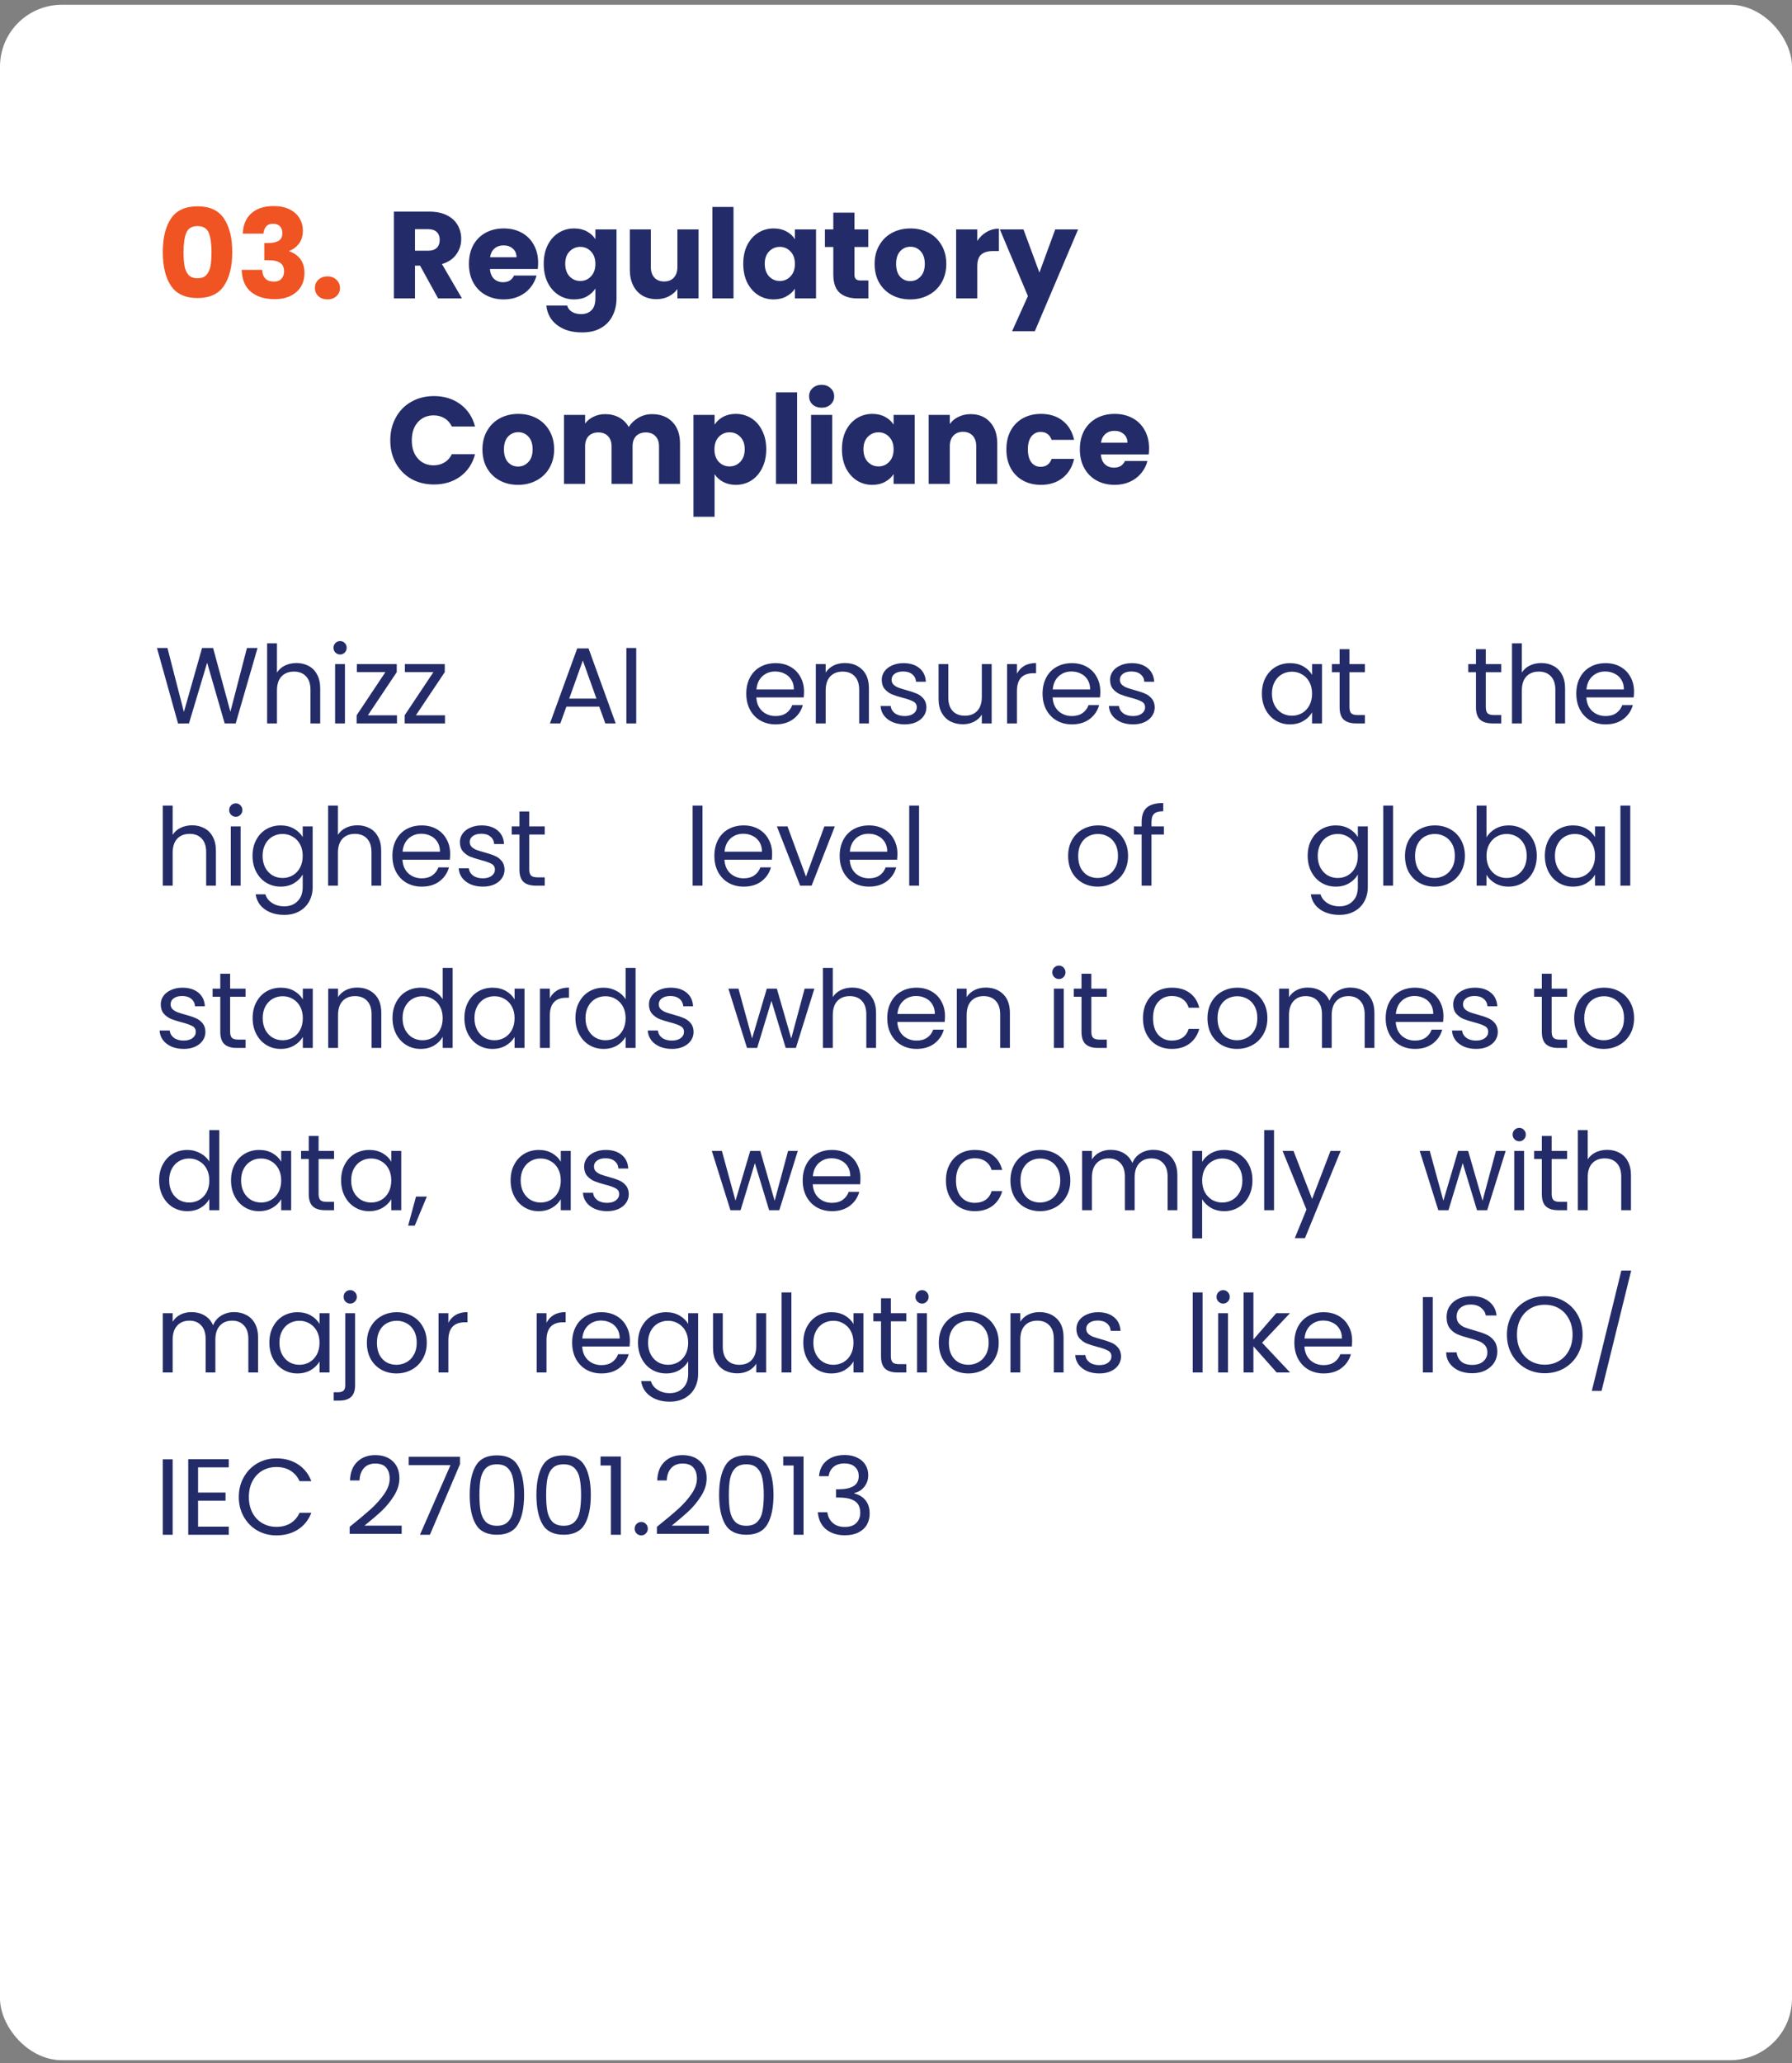
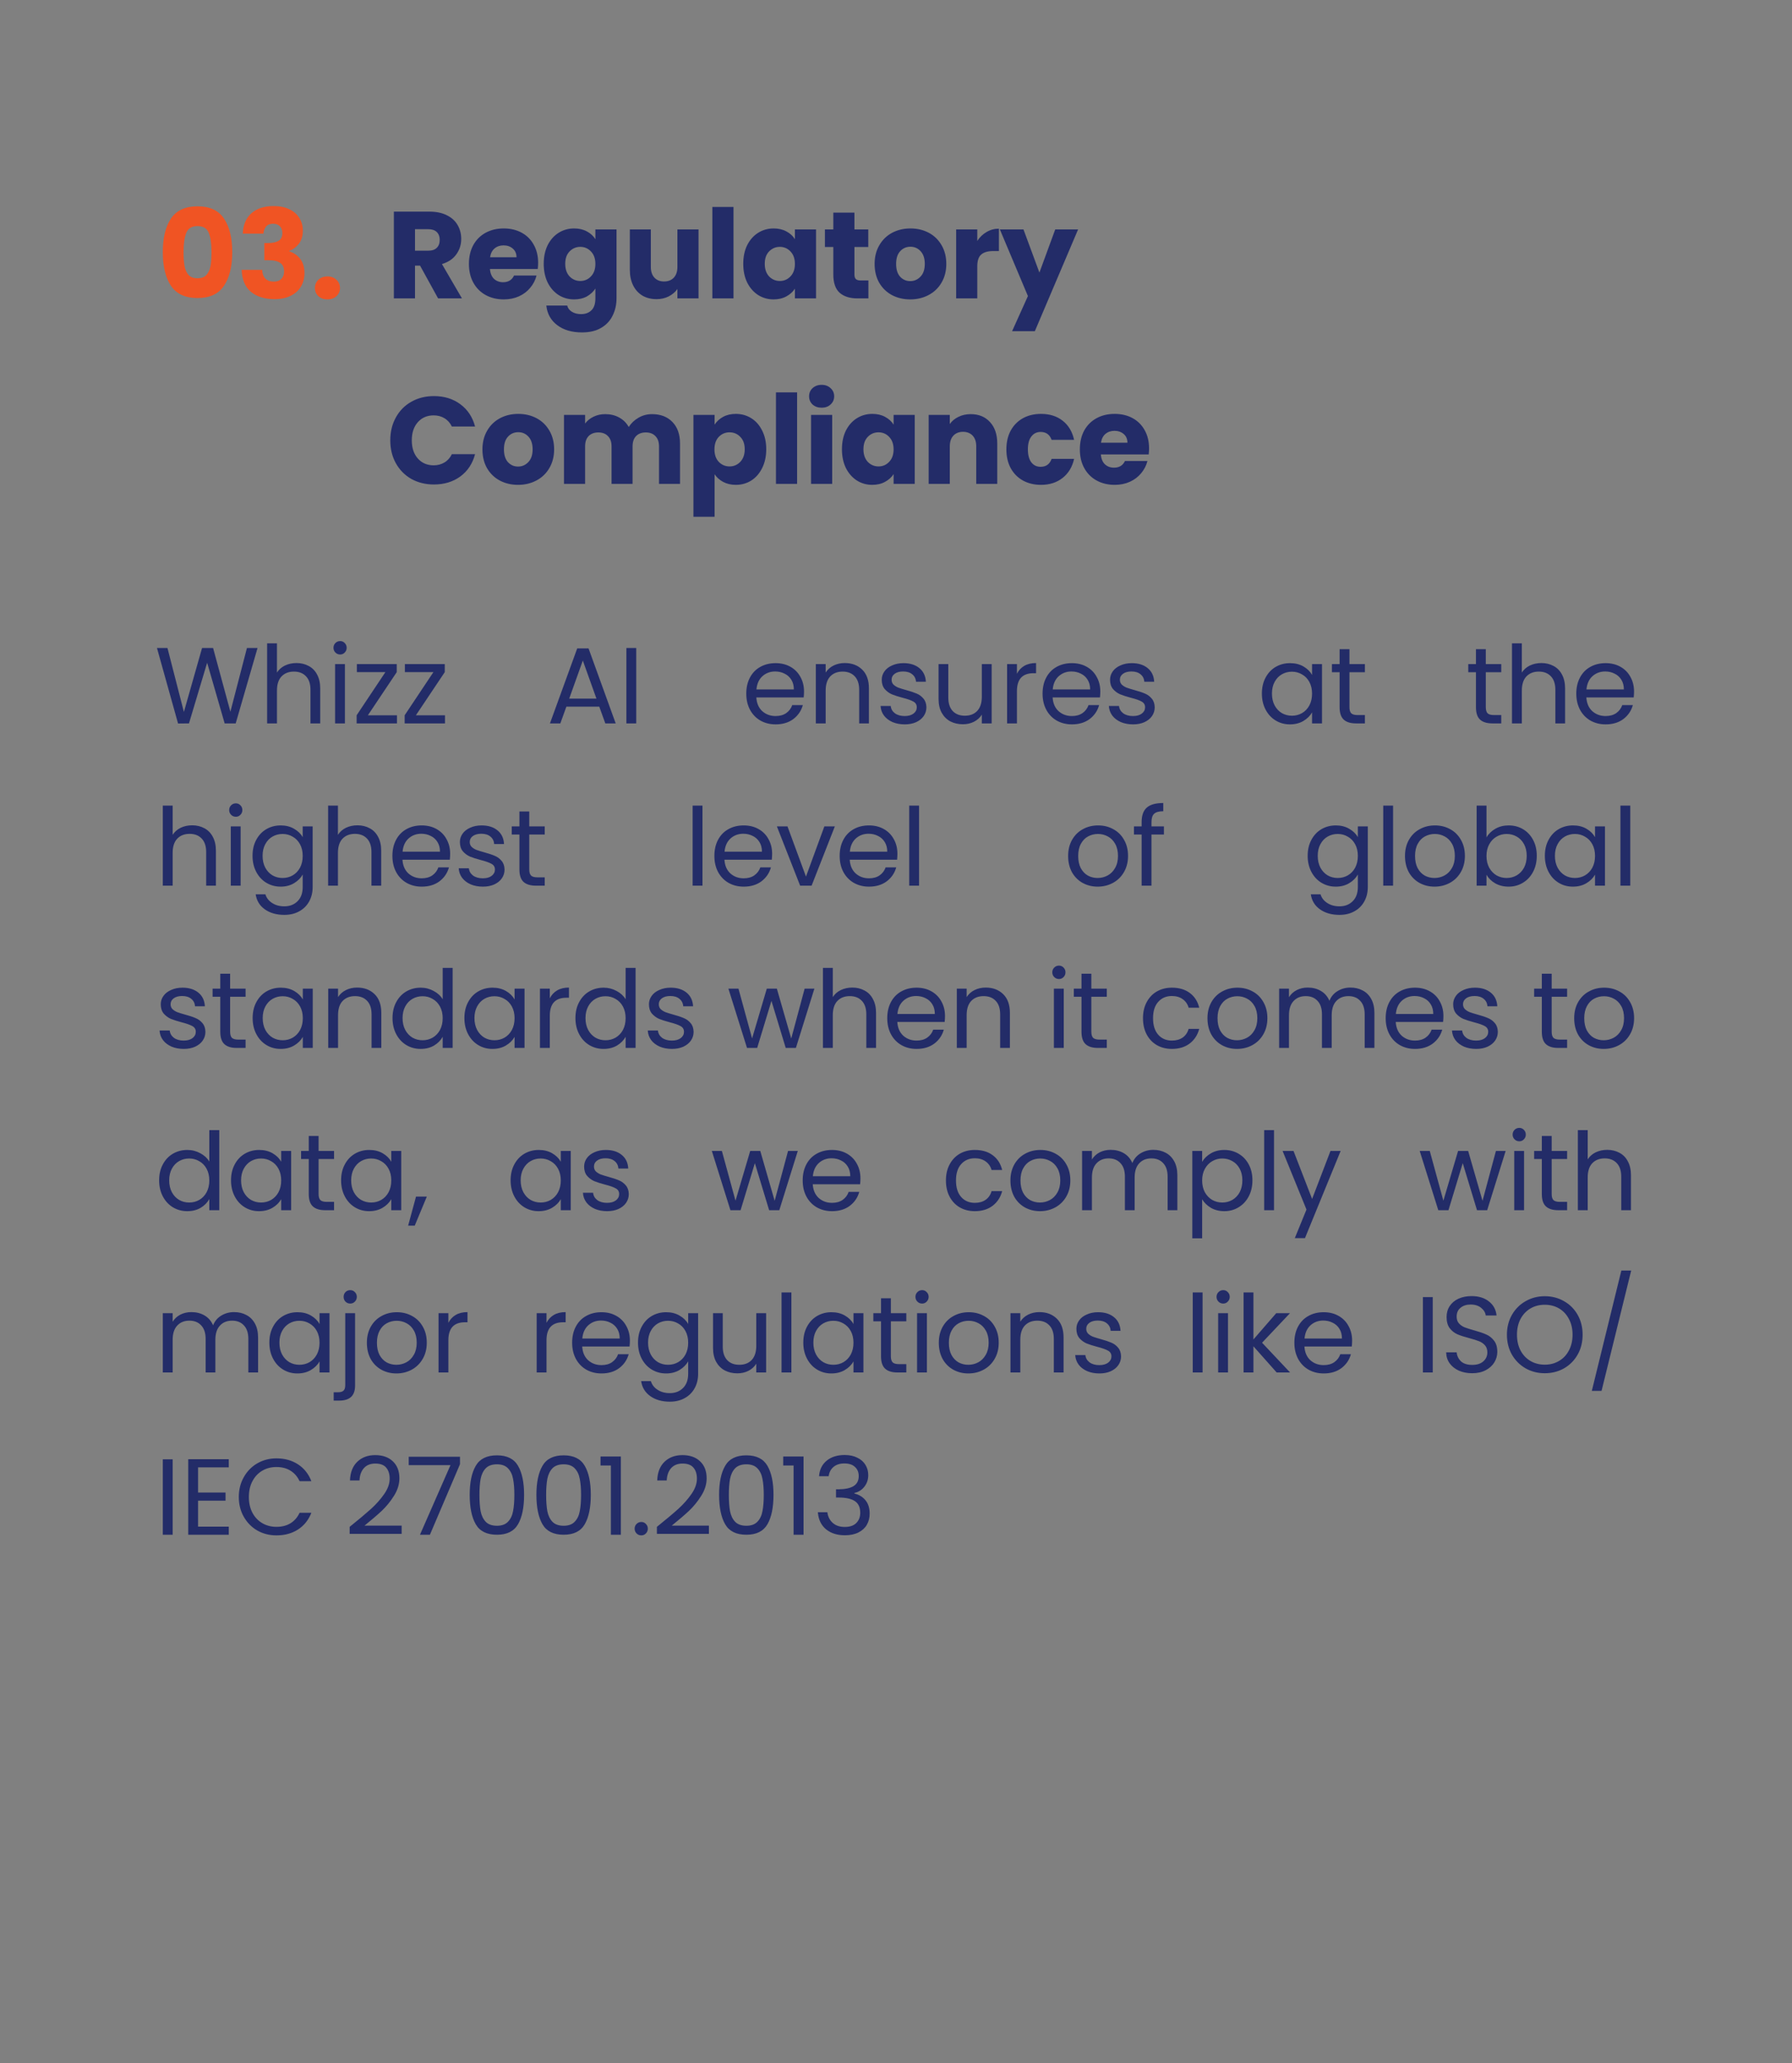
<svg xmlns="http://www.w3.org/2000/svg" width="232" height="267" viewBox="0 0 232 267" fill="none">
  <rect x="0" y="0" width="232" height="267" fill="#808080" stroke="none" />
-   <rect y="0.62" width="232" height="266" rx="8" fill="white" />
  <path d="M21.076 32.62C21.076 30.785 21.428 29.34 22.132 28.284C22.846 27.228 23.993 26.7 25.572 26.7C27.15 26.7 28.292 27.228 28.996 28.284C29.71 29.34 30.068 30.785 30.068 32.62C30.068 34.476 29.71 35.932 28.996 36.988C28.292 38.044 27.15 38.572 25.572 38.572C23.993 38.572 22.846 38.044 22.132 36.988C21.428 35.932 21.076 34.476 21.076 32.62ZM27.38 32.62C27.38 31.542 27.262 30.716 27.028 30.14C26.793 29.553 26.308 29.26 25.572 29.26C24.836 29.26 24.35 29.553 24.116 30.14C23.881 30.716 23.764 31.542 23.764 32.62C23.764 33.345 23.806 33.948 23.892 34.428C23.977 34.897 24.148 35.281 24.404 35.58C24.67 35.868 25.06 36.012 25.572 36.012C26.084 36.012 26.468 35.868 26.724 35.58C26.99 35.281 27.166 34.897 27.252 34.428C27.337 33.948 27.38 33.345 27.38 32.62ZM31.433 30.236C31.476 29.094 31.849 28.214 32.553 27.596C33.257 26.977 34.212 26.668 35.417 26.668C36.217 26.668 36.9 26.806 37.465 27.084C38.041 27.361 38.473 27.74 38.761 28.22C39.06 28.7 39.209 29.238 39.209 29.836C39.209 30.54 39.033 31.116 38.681 31.564C38.329 32.001 37.919 32.3 37.449 32.46V32.524C38.057 32.726 38.537 33.062 38.889 33.532C39.241 34.001 39.417 34.604 39.417 35.34C39.417 36.001 39.263 36.588 38.953 37.1C38.654 37.601 38.212 37.996 37.625 38.284C37.049 38.572 36.361 38.716 35.561 38.716C34.281 38.716 33.257 38.401 32.489 37.772C31.732 37.142 31.332 36.193 31.289 34.924H33.945C33.956 35.393 34.089 35.766 34.345 36.044C34.601 36.31 34.974 36.444 35.465 36.444C35.881 36.444 36.201 36.326 36.425 36.092C36.66 35.846 36.777 35.526 36.777 35.132C36.777 34.62 36.612 34.252 36.281 34.028C35.961 33.793 35.444 33.676 34.729 33.676H34.217V31.452H34.729C35.273 31.452 35.711 31.361 36.041 31.18C36.383 30.988 36.553 30.652 36.553 30.172C36.553 29.788 36.447 29.489 36.233 29.276C36.02 29.062 35.727 28.956 35.353 28.956C34.948 28.956 34.644 29.078 34.441 29.324C34.249 29.569 34.137 29.873 34.105 30.236H31.433ZM42.401 38.748C41.921 38.748 41.526 38.609 41.217 38.332C40.918 38.044 40.769 37.692 40.769 37.276C40.769 36.849 40.918 36.492 41.217 36.204C41.526 35.916 41.921 35.772 42.401 35.772C42.87 35.772 43.254 35.916 43.553 36.204C43.862 36.492 44.017 36.849 44.017 37.276C44.017 37.692 43.862 38.044 43.553 38.332C43.254 38.609 42.87 38.748 42.401 38.748Z" fill="#F05423" />
  <path d="M56.72 38.62L54.384 34.38H53.728V38.62H50.992V27.388H55.584C56.469 27.388 57.221 27.542 57.84 27.852C58.469 28.161 58.939 28.588 59.248 29.132C59.557 29.665 59.712 30.262 59.712 30.924C59.712 31.67 59.499 32.337 59.072 32.924C58.656 33.51 58.037 33.926 57.216 34.172L59.808 38.62H56.72ZM53.728 32.444H55.424C55.925 32.444 56.299 32.321 56.544 32.076C56.8 31.83 56.928 31.484 56.928 31.036C56.928 30.609 56.8 30.273 56.544 30.028C56.299 29.782 55.925 29.66 55.424 29.66H53.728V32.444ZM69.669 34.012C69.669 34.268 69.653 34.534 69.621 34.812H63.429C63.472 35.366 63.648 35.793 63.958 36.092C64.278 36.38 64.667 36.524 65.126 36.524C65.808 36.524 66.283 36.236 66.549 35.66H69.462C69.312 36.246 69.04 36.774 68.645 37.244C68.261 37.713 67.776 38.081 67.189 38.348C66.603 38.614 65.947 38.748 65.222 38.748C64.347 38.748 63.568 38.561 62.886 38.188C62.203 37.814 61.669 37.281 61.285 36.588C60.901 35.894 60.709 35.084 60.709 34.156C60.709 33.228 60.896 32.417 61.27 31.724C61.654 31.03 62.187 30.497 62.87 30.124C63.552 29.75 64.336 29.564 65.222 29.564C66.085 29.564 66.853 29.745 67.525 30.108C68.198 30.47 68.72 30.988 69.094 31.66C69.478 32.332 69.669 33.116 69.669 34.012ZM66.87 33.292C66.87 32.822 66.71 32.449 66.389 32.172C66.07 31.894 65.669 31.756 65.189 31.756C64.731 31.756 64.341 31.889 64.022 32.156C63.712 32.422 63.52 32.801 63.446 33.292H66.87ZM74.329 29.564C74.958 29.564 75.507 29.692 75.977 29.948C76.457 30.204 76.825 30.54 77.081 30.956V29.692H79.817V38.604C79.817 39.425 79.651 40.166 79.321 40.828C79.001 41.5 78.505 42.033 77.833 42.428C77.171 42.822 76.345 43.02 75.353 43.02C74.03 43.02 72.958 42.705 72.137 42.076C71.316 41.457 70.846 40.614 70.729 39.548H73.433C73.518 39.889 73.721 40.156 74.041 40.348C74.361 40.55 74.755 40.652 75.225 40.652C75.79 40.652 76.238 40.486 76.569 40.156C76.91 39.836 77.081 39.318 77.081 38.604V37.34C76.814 37.756 76.446 38.097 75.977 38.364C75.507 38.62 74.958 38.748 74.329 38.748C73.593 38.748 72.926 38.561 72.329 38.188C71.731 37.804 71.257 37.265 70.905 36.572C70.564 35.868 70.393 35.057 70.393 34.14C70.393 33.222 70.564 32.417 70.905 31.724C71.257 31.03 71.731 30.497 72.329 30.124C72.926 29.75 73.593 29.564 74.329 29.564ZM77.081 34.156C77.081 33.473 76.889 32.934 76.505 32.54C76.132 32.145 75.673 31.948 75.129 31.948C74.585 31.948 74.121 32.145 73.737 32.54C73.364 32.924 73.177 33.457 73.177 34.14C73.177 34.822 73.364 35.366 73.737 35.772C74.121 36.166 74.585 36.364 75.129 36.364C75.673 36.364 76.132 36.166 76.505 35.772C76.889 35.377 77.081 34.838 77.081 34.156ZM90.436 29.692V38.62H87.7V37.404C87.423 37.798 87.044 38.118 86.564 38.364C86.095 38.598 85.572 38.716 84.996 38.716C84.314 38.716 83.711 38.566 83.188 38.268C82.666 37.958 82.26 37.516 81.972 36.94C81.684 36.364 81.54 35.686 81.54 34.908V29.692H84.26V34.54C84.26 35.137 84.415 35.601 84.724 35.932C85.034 36.262 85.45 36.428 85.972 36.428C86.506 36.428 86.927 36.262 87.236 35.932C87.546 35.601 87.7 35.137 87.7 34.54V29.692H90.436ZM94.962 26.78V38.62H92.225V26.78H94.962ZM96.224 34.14C96.224 33.222 96.395 32.417 96.736 31.724C97.088 31.03 97.563 30.497 98.16 30.124C98.758 29.75 99.424 29.564 100.16 29.564C100.79 29.564 101.339 29.692 101.808 29.948C102.288 30.204 102.656 30.54 102.912 30.956V29.692H105.648V38.62H102.912V37.356C102.646 37.772 102.272 38.108 101.792 38.364C101.323 38.62 100.774 38.748 100.144 38.748C99.419 38.748 98.758 38.561 98.16 38.188C97.563 37.804 97.088 37.265 96.736 36.572C96.395 35.868 96.224 35.057 96.224 34.14ZM102.912 34.156C102.912 33.473 102.72 32.934 102.336 32.54C101.963 32.145 101.504 31.948 100.96 31.948C100.416 31.948 99.952 32.145 99.568 32.54C99.195 32.924 99.008 33.457 99.008 34.14C99.008 34.822 99.195 35.366 99.568 35.772C99.952 36.166 100.416 36.364 100.96 36.364C101.504 36.364 101.963 36.166 102.336 35.772C102.72 35.377 102.912 34.838 102.912 34.156ZM112.428 36.3V38.62H111.036C110.044 38.62 109.27 38.38 108.716 37.9C108.161 37.409 107.884 36.614 107.884 35.516V31.964H106.796V29.692H107.884V27.516H110.62V29.692H112.412V31.964H110.62V35.548C110.62 35.814 110.684 36.006 110.812 36.124C110.94 36.241 111.153 36.3 111.452 36.3H112.428ZM117.84 38.748C116.965 38.748 116.176 38.561 115.472 38.188C114.778 37.814 114.229 37.281 113.824 36.588C113.429 35.894 113.232 35.084 113.232 34.156C113.232 33.238 113.434 32.433 113.84 31.74C114.245 31.036 114.8 30.497 115.504 30.124C116.208 29.75 116.997 29.564 117.872 29.564C118.746 29.564 119.536 29.75 120.24 30.124C120.944 30.497 121.498 31.036 121.904 31.74C122.309 32.433 122.512 33.238 122.512 34.156C122.512 35.073 122.304 35.884 121.888 36.588C121.482 37.281 120.922 37.814 120.208 38.188C119.504 38.561 118.714 38.748 117.84 38.748ZM117.84 36.38C118.362 36.38 118.805 36.188 119.168 35.804C119.541 35.42 119.728 34.87 119.728 34.156C119.728 33.441 119.546 32.892 119.184 32.508C118.832 32.124 118.394 31.932 117.872 31.932C117.338 31.932 116.896 32.124 116.544 32.508C116.192 32.881 116.016 33.43 116.016 34.156C116.016 34.87 116.186 35.42 116.528 35.804C116.88 36.188 117.317 36.38 117.84 36.38ZM126.523 31.18C126.843 30.689 127.243 30.305 127.723 30.028C128.203 29.74 128.736 29.596 129.323 29.596V32.492H128.571C127.888 32.492 127.376 32.641 127.035 32.94C126.694 33.228 126.523 33.74 126.523 34.476V38.62H123.787V29.692H126.523V31.18ZM139.575 29.692L133.975 42.86H131.031L133.079 38.316L129.447 29.692H132.503L134.567 35.276L136.615 29.692H139.575ZM50.528 56.988C50.528 55.878 50.768 54.892 51.248 54.028C51.728 53.153 52.395 52.476 53.248 51.996C54.112 51.505 55.088 51.26 56.176 51.26C57.509 51.26 58.651 51.612 59.6 52.316C60.549 53.02 61.184 53.98 61.504 55.196H58.496C58.272 54.726 57.952 54.369 57.536 54.124C57.131 53.878 56.667 53.756 56.144 53.756C55.301 53.756 54.619 54.049 54.096 54.636C53.573 55.222 53.312 56.006 53.312 56.988C53.312 57.969 53.573 58.753 54.096 59.34C54.619 59.926 55.301 60.22 56.144 60.22C56.667 60.22 57.131 60.097 57.536 59.852C57.952 59.606 58.272 59.249 58.496 58.78H61.504C61.184 59.996 60.549 60.956 59.6 61.66C58.651 62.353 57.509 62.7 56.176 62.7C55.088 62.7 54.112 62.46 53.248 61.98C52.395 61.489 51.728 60.812 51.248 59.948C50.768 59.084 50.528 58.097 50.528 56.988ZM67.067 62.748C66.193 62.748 65.403 62.561 64.7 62.188C64.006 61.814 63.457 61.281 63.051 60.588C62.657 59.894 62.459 59.084 62.459 58.156C62.459 57.238 62.662 56.433 63.068 55.74C63.473 55.036 64.028 54.497 64.731 54.124C65.436 53.75 66.225 53.564 67.1 53.564C67.974 53.564 68.763 53.75 69.468 54.124C70.171 54.497 70.726 55.036 71.132 55.74C71.537 56.433 71.74 57.238 71.74 58.156C71.74 59.073 71.531 59.884 71.115 60.588C70.71 61.281 70.15 61.814 69.436 62.188C68.731 62.561 67.942 62.748 67.067 62.748ZM67.067 60.38C67.59 60.38 68.033 60.188 68.395 59.804C68.769 59.42 68.956 58.87 68.956 58.156C68.956 57.441 68.774 56.892 68.412 56.508C68.059 56.124 67.622 55.932 67.1 55.932C66.566 55.932 66.124 56.124 65.772 56.508C65.419 56.881 65.243 57.43 65.243 58.156C65.243 58.87 65.414 59.42 65.755 59.804C66.108 60.188 66.545 60.38 67.067 60.38ZM84.407 53.596C85.516 53.596 86.396 53.932 87.047 54.604C87.708 55.276 88.039 56.209 88.039 57.404V62.62H85.319V57.772C85.319 57.196 85.164 56.753 84.855 56.444C84.556 56.124 84.14 55.964 83.607 55.964C83.074 55.964 82.652 56.124 82.343 56.444C82.044 56.753 81.895 57.196 81.895 57.772V62.62H79.175V57.772C79.175 57.196 79.02 56.753 78.711 56.444C78.412 56.124 77.996 55.964 77.463 55.964C76.93 55.964 76.508 56.124 76.199 56.444C75.9 56.753 75.751 57.196 75.751 57.772V62.62H73.015V53.692H75.751V54.812C76.028 54.438 76.391 54.145 76.839 53.932C77.287 53.708 77.794 53.596 78.359 53.596C79.031 53.596 79.628 53.74 80.151 54.028C80.684 54.316 81.1 54.726 81.399 55.26C81.708 54.769 82.13 54.369 82.663 54.06C83.196 53.75 83.778 53.596 84.407 53.596ZM92.513 54.956C92.779 54.54 93.147 54.204 93.617 53.948C94.086 53.692 94.635 53.564 95.264 53.564C96.001 53.564 96.667 53.75 97.264 54.124C97.862 54.497 98.331 55.03 98.672 55.724C99.025 56.417 99.201 57.222 99.201 58.14C99.201 59.057 99.025 59.868 98.672 60.572C98.331 61.265 97.862 61.804 97.264 62.188C96.667 62.561 96.001 62.748 95.264 62.748C94.646 62.748 94.097 62.62 93.617 62.364C93.147 62.108 92.779 61.777 92.513 61.372V66.876H89.776V53.692H92.513V54.956ZM96.416 58.14C96.416 57.457 96.225 56.924 95.841 56.54C95.467 56.145 95.003 55.948 94.448 55.948C93.904 55.948 93.441 56.145 93.056 56.54C92.683 56.934 92.496 57.473 92.496 58.156C92.496 58.838 92.683 59.377 93.056 59.772C93.441 60.166 93.904 60.364 94.448 60.364C94.993 60.364 95.457 60.166 95.841 59.772C96.225 59.366 96.416 58.822 96.416 58.14ZM103.196 50.78V62.62H100.46V50.78H103.196ZM106.379 52.764C105.899 52.764 105.504 52.625 105.195 52.348C104.896 52.06 104.747 51.708 104.747 51.292C104.747 50.865 104.896 50.513 105.195 50.236C105.504 49.948 105.899 49.804 106.379 49.804C106.848 49.804 107.232 49.948 107.531 50.236C107.84 50.513 107.995 50.865 107.995 51.292C107.995 51.708 107.84 52.06 107.531 52.348C107.232 52.625 106.848 52.764 106.379 52.764ZM107.739 53.692V62.62H105.003V53.692H107.739ZM109.001 58.14C109.001 57.222 109.172 56.417 109.513 55.724C109.865 55.03 110.34 54.497 110.937 54.124C111.535 53.75 112.201 53.564 112.937 53.564C113.567 53.564 114.116 53.692 114.585 53.948C115.065 54.204 115.433 54.54 115.689 54.956V53.692H118.425V62.62H115.689V61.356C115.423 61.772 115.049 62.108 114.569 62.364C114.1 62.62 113.551 62.748 112.921 62.748C112.196 62.748 111.535 62.561 110.937 62.188C110.34 61.804 109.865 61.265 109.513 60.572C109.172 59.868 109.001 59.057 109.001 58.14ZM115.689 58.156C115.689 57.473 115.497 56.934 115.113 56.54C114.74 56.145 114.281 55.948 113.737 55.948C113.193 55.948 112.729 56.145 112.345 56.54C111.972 56.924 111.785 57.457 111.785 58.14C111.785 58.822 111.972 59.366 112.345 59.772C112.729 60.166 113.193 60.364 113.737 60.364C114.281 60.364 114.74 60.166 115.113 59.772C115.497 59.377 115.689 58.838 115.689 58.156ZM125.669 53.596C126.714 53.596 127.546 53.937 128.165 54.62C128.794 55.292 129.109 56.22 129.109 57.404V62.62H126.389V57.772C126.389 57.174 126.234 56.71 125.925 56.38C125.615 56.049 125.199 55.884 124.677 55.884C124.154 55.884 123.738 56.049 123.429 56.38C123.119 56.71 122.965 57.174 122.965 57.772V62.62H120.229V53.692H122.965V54.876C123.242 54.481 123.615 54.172 124.085 53.948C124.554 53.713 125.082 53.596 125.669 53.596ZM130.29 58.156C130.29 57.228 130.477 56.417 130.85 55.724C131.234 55.03 131.762 54.497 132.434 54.124C133.117 53.75 133.895 53.564 134.77 53.564C135.89 53.564 136.823 53.857 137.57 54.444C138.327 55.03 138.823 55.857 139.058 56.924H136.146C135.901 56.241 135.426 55.9 134.722 55.9C134.221 55.9 133.821 56.097 133.522 56.492C133.223 56.876 133.074 57.43 133.074 58.156C133.074 58.881 133.223 59.441 133.522 59.836C133.821 60.22 134.221 60.412 134.722 60.412C135.426 60.412 135.901 60.07 136.146 59.388H139.058C138.823 60.433 138.327 61.254 137.57 61.852C136.813 62.449 135.879 62.748 134.77 62.748C133.895 62.748 133.117 62.561 132.434 62.188C131.762 61.814 131.234 61.281 130.85 60.588C130.477 59.894 130.29 59.084 130.29 58.156ZM148.762 58.012C148.762 58.268 148.746 58.534 148.714 58.812H142.522C142.564 59.366 142.74 59.793 143.05 60.092C143.37 60.38 143.759 60.524 144.218 60.524C144.9 60.524 145.375 60.236 145.642 59.66H148.554C148.404 60.246 148.132 60.774 147.738 61.244C147.354 61.713 146.868 62.081 146.282 62.348C145.695 62.614 145.039 62.748 144.314 62.748C143.439 62.748 142.66 62.561 141.978 62.188C141.295 61.814 140.762 61.281 140.378 60.588C139.994 59.894 139.802 59.084 139.802 58.156C139.802 57.228 139.988 56.417 140.362 55.724C140.746 55.03 141.279 54.497 141.962 54.124C142.644 53.75 143.428 53.564 144.314 53.564C145.178 53.564 145.946 53.745 146.618 54.108C147.29 54.47 147.812 54.988 148.186 55.66C148.57 56.332 148.762 57.116 148.762 58.012ZM145.962 57.292C145.962 56.822 145.802 56.449 145.482 56.172C145.162 55.894 144.762 55.756 144.282 55.756C143.823 55.756 143.434 55.889 143.114 56.156C142.804 56.422 142.612 56.801 142.538 57.292H145.962Z" fill="#232C68" />
  <path d="M33.342 83.862L30.514 93.62H29.086L26.818 85.766L24.466 93.62L23.052 93.634L20.322 83.862H21.68L23.808 92.136L26.16 83.862H27.588L29.828 92.108L31.97 83.862H33.342ZM38.39 85.808C38.969 85.808 39.492 85.934 39.958 86.186C40.425 86.428 40.789 86.797 41.05 87.292C41.321 87.786 41.456 88.388 41.456 89.098V93.62H40.196V89.28C40.196 88.514 40.005 87.931 39.622 87.53C39.239 87.119 38.717 86.914 38.054 86.914C37.382 86.914 36.846 87.124 36.444 87.544C36.052 87.964 35.856 88.575 35.856 89.378V93.62H34.582V83.26H35.856V87.04C36.108 86.648 36.453 86.344 36.892 86.13C37.34 85.915 37.84 85.808 38.39 85.808ZM44.041 84.702C43.799 84.702 43.593 84.618 43.425 84.45C43.257 84.282 43.173 84.076 43.173 83.834C43.173 83.591 43.257 83.386 43.425 83.218C43.593 83.05 43.799 82.966 44.041 82.966C44.275 82.966 44.471 83.05 44.629 83.218C44.797 83.386 44.881 83.591 44.881 83.834C44.881 84.076 44.797 84.282 44.629 84.45C44.471 84.618 44.275 84.702 44.041 84.702ZM44.657 85.948V93.62H43.383V85.948H44.657ZM47.627 92.57H51.393V93.62H46.171V92.57L49.895 86.984H46.199V85.948H51.365V86.984L47.627 92.57ZM53.844 92.57H57.61V93.62H52.388V92.57L56.112 86.984H52.416V85.948H57.582V86.984L53.844 92.57ZM77.583 91.45H73.327L72.543 93.62H71.199L74.727 83.918H76.197L79.711 93.62H78.367L77.583 91.45ZM77.219 90.414L75.455 85.486L73.691 90.414H77.219ZM82.368 83.862V93.62H81.094V83.862H82.368ZM104.092 89.49C104.092 89.732 104.078 89.989 104.05 90.26H97.918C97.965 91.016 98.221 91.608 98.688 92.038C99.164 92.458 99.738 92.668 100.41 92.668C100.961 92.668 101.418 92.542 101.782 92.29C102.155 92.028 102.417 91.683 102.566 91.254H103.938C103.733 91.991 103.322 92.593 102.706 93.06C102.09 93.517 101.325 93.746 100.41 93.746C99.682 93.746 99.029 93.582 98.45 93.256C97.881 92.929 97.433 92.467 97.106 91.87C96.779 91.263 96.616 90.563 96.616 89.77C96.616 88.976 96.775 88.281 97.092 87.684C97.409 87.086 97.853 86.629 98.422 86.312C99.001 85.985 99.663 85.822 100.41 85.822C101.138 85.822 101.782 85.98 102.342 86.298C102.902 86.615 103.331 87.054 103.63 87.614C103.938 88.164 104.092 88.79 104.092 89.49ZM102.776 89.224C102.776 88.738 102.669 88.323 102.454 87.978C102.239 87.623 101.945 87.357 101.572 87.18C101.208 86.993 100.802 86.9 100.354 86.9C99.71 86.9 99.159 87.105 98.702 87.516C98.254 87.926 97.997 88.496 97.932 89.224H102.776ZM109.358 85.808C110.291 85.808 111.047 86.092 111.626 86.662C112.204 87.222 112.494 88.034 112.494 89.098V93.62H111.234V89.28C111.234 88.514 111.042 87.931 110.66 87.53C110.277 87.119 109.754 86.914 109.092 86.914C108.42 86.914 107.883 87.124 107.482 87.544C107.09 87.964 106.894 88.575 106.894 89.378V93.62H105.62V85.948H106.894V87.04C107.146 86.648 107.486 86.344 107.916 86.13C108.354 85.915 108.835 85.808 109.358 85.808ZM117.137 93.746C116.549 93.746 116.021 93.648 115.555 93.452C115.088 93.246 114.719 92.966 114.449 92.612C114.178 92.248 114.029 91.832 114.001 91.366H115.317C115.354 91.748 115.531 92.061 115.849 92.304C116.175 92.546 116.6 92.668 117.123 92.668C117.608 92.668 117.991 92.56 118.271 92.346C118.551 92.131 118.691 91.86 118.691 91.534C118.691 91.198 118.541 90.95 118.243 90.792C117.944 90.624 117.482 90.46 116.857 90.302C116.287 90.152 115.821 90.003 115.457 89.854C115.102 89.695 114.794 89.466 114.533 89.168C114.281 88.86 114.155 88.458 114.155 87.964C114.155 87.572 114.271 87.212 114.505 86.886C114.738 86.559 115.069 86.302 115.499 86.116C115.928 85.92 116.418 85.822 116.969 85.822C117.818 85.822 118.504 86.036 119.027 86.466C119.549 86.895 119.829 87.483 119.867 88.23H118.593C118.565 87.828 118.401 87.506 118.103 87.264C117.813 87.021 117.421 86.9 116.927 86.9C116.469 86.9 116.105 86.998 115.835 87.194C115.564 87.39 115.429 87.646 115.429 87.964C115.429 88.216 115.508 88.426 115.667 88.594C115.835 88.752 116.04 88.883 116.283 88.986C116.535 89.079 116.88 89.186 117.319 89.308C117.869 89.457 118.317 89.606 118.663 89.756C119.008 89.896 119.302 90.11 119.545 90.4C119.797 90.689 119.927 91.067 119.937 91.534C119.937 91.954 119.82 92.332 119.587 92.668C119.353 93.004 119.022 93.27 118.593 93.466C118.173 93.652 117.687 93.746 117.137 93.746ZM128.385 85.948V93.62H127.111V92.486C126.868 92.878 126.528 93.186 126.089 93.41C125.66 93.624 125.184 93.732 124.661 93.732C124.064 93.732 123.527 93.61 123.051 93.368C122.575 93.116 122.197 92.742 121.917 92.248C121.646 91.753 121.511 91.151 121.511 90.442V85.948H122.771V90.274C122.771 91.03 122.962 91.613 123.345 92.024C123.728 92.425 124.25 92.626 124.913 92.626C125.594 92.626 126.131 92.416 126.523 91.996C126.915 91.576 127.111 90.964 127.111 90.162V85.948H128.385ZM131.656 87.194C131.88 86.755 132.197 86.414 132.608 86.172C133.028 85.929 133.537 85.808 134.134 85.808V87.124H133.798C132.37 87.124 131.656 87.898 131.656 89.448V93.62H130.382V85.948H131.656V87.194ZM142.451 89.49C142.451 89.732 142.437 89.989 142.409 90.26H136.277C136.323 91.016 136.58 91.608 137.047 92.038C137.523 92.458 138.097 92.668 138.769 92.668C139.319 92.668 139.777 92.542 140.141 92.29C140.514 92.028 140.775 91.683 140.925 91.254H142.297C142.091 91.991 141.681 92.593 141.065 93.06C140.449 93.517 139.683 93.746 138.769 93.746C138.041 93.746 137.387 93.582 136.809 93.256C136.239 92.929 135.791 92.467 135.465 91.87C135.138 91.263 134.975 90.563 134.975 89.77C134.975 88.976 135.133 88.281 135.451 87.684C135.768 87.086 136.211 86.629 136.781 86.312C137.359 85.985 138.022 85.822 138.769 85.822C139.497 85.822 140.141 85.98 140.701 86.298C141.261 86.615 141.69 87.054 141.989 87.614C142.297 88.164 142.451 88.79 142.451 89.49ZM141.135 89.224C141.135 88.738 141.027 88.323 140.813 87.978C140.598 87.623 140.304 87.357 139.931 87.18C139.567 86.993 139.161 86.9 138.713 86.9C138.069 86.9 137.518 87.105 137.061 87.516C136.613 87.926 136.356 88.496 136.291 89.224H141.135ZM146.694 93.746C146.106 93.746 145.579 93.648 145.112 93.452C144.646 93.246 144.277 92.966 144.006 92.612C143.736 92.248 143.586 91.832 143.558 91.366H144.874C144.912 91.748 145.089 92.061 145.406 92.304C145.733 92.546 146.158 92.668 146.68 92.668C147.166 92.668 147.548 92.56 147.828 92.346C148.108 92.131 148.248 91.86 148.248 91.534C148.248 91.198 148.099 90.95 147.8 90.792C147.502 90.624 147.04 90.46 146.414 90.302C145.845 90.152 145.378 90.003 145.014 89.854C144.66 89.695 144.352 89.466 144.09 89.168C143.838 88.86 143.712 88.458 143.712 87.964C143.712 87.572 143.829 87.212 144.062 86.886C144.296 86.559 144.627 86.302 145.056 86.116C145.486 85.92 145.976 85.822 146.526 85.822C147.376 85.822 148.062 86.036 148.584 86.466C149.107 86.895 149.387 87.483 149.424 88.23H148.15C148.122 87.828 147.959 87.506 147.66 87.264C147.371 87.021 146.979 86.9 146.484 86.9C146.027 86.9 145.663 86.998 145.392 87.194C145.122 87.39 144.986 87.646 144.986 87.964C144.986 88.216 145.066 88.426 145.224 88.594C145.392 88.752 145.598 88.883 145.84 88.986C146.092 89.079 146.438 89.186 146.876 89.308C147.427 89.457 147.875 89.606 148.22 89.756C148.566 89.896 148.86 90.11 149.102 90.4C149.354 90.689 149.485 91.067 149.494 91.534C149.494 91.954 149.378 92.332 149.144 92.668C148.911 93.004 148.58 93.27 148.15 93.466C147.73 93.652 147.245 93.746 146.694 93.746ZM163.369 89.756C163.369 88.972 163.528 88.286 163.845 87.698C164.162 87.1 164.596 86.638 165.147 86.312C165.707 85.985 166.328 85.822 167.009 85.822C167.681 85.822 168.264 85.966 168.759 86.256C169.254 86.545 169.622 86.909 169.865 87.348V85.948H171.153V93.62H169.865V92.192C169.613 92.64 169.235 93.013 168.731 93.312C168.236 93.601 167.658 93.746 166.995 93.746C166.314 93.746 165.698 93.578 165.147 93.242C164.596 92.906 164.162 92.434 163.845 91.828C163.528 91.221 163.369 90.53 163.369 89.756ZM169.865 89.77C169.865 89.191 169.748 88.687 169.515 88.258C169.282 87.828 168.964 87.502 168.563 87.278C168.171 87.044 167.737 86.928 167.261 86.928C166.785 86.928 166.351 87.04 165.959 87.264C165.567 87.488 165.254 87.814 165.021 88.244C164.788 88.673 164.671 89.177 164.671 89.756C164.671 90.344 164.788 90.857 165.021 91.296C165.254 91.725 165.567 92.056 165.959 92.29C166.351 92.514 166.785 92.626 167.261 92.626C167.737 92.626 168.171 92.514 168.563 92.29C168.964 92.056 169.282 91.725 169.515 91.296C169.748 90.857 169.865 90.348 169.865 89.77ZM174.706 86.998V91.52C174.706 91.893 174.785 92.159 174.944 92.318C175.103 92.467 175.378 92.542 175.77 92.542H176.708V93.62H175.56C174.851 93.62 174.319 93.456 173.964 93.13C173.609 92.803 173.432 92.266 173.432 91.52V86.998H172.438V85.948H173.432V84.016H174.706V85.948H176.708V86.998H174.706ZM192.358 86.998V91.52C192.358 91.893 192.437 92.159 192.596 92.318C192.754 92.467 193.03 92.542 193.422 92.542H194.36V93.62H193.212C192.502 93.62 191.97 93.456 191.616 93.13C191.261 92.803 191.084 92.266 191.084 91.52V86.998H190.09V85.948H191.084V84.016H192.358V85.948H194.36V86.998H192.358ZM199.557 85.808C200.136 85.808 200.659 85.934 201.125 86.186C201.592 86.428 201.956 86.797 202.217 87.292C202.488 87.786 202.623 88.388 202.623 89.098V93.62H201.363V89.28C201.363 88.514 201.172 87.931 200.789 87.53C200.407 87.119 199.884 86.914 199.221 86.914C198.549 86.914 198.013 87.124 197.611 87.544C197.219 87.964 197.023 88.575 197.023 89.378V93.62H195.749V83.26H197.023V87.04C197.275 86.648 197.621 86.344 198.059 86.13C198.507 85.915 199.007 85.808 199.557 85.808ZM211.55 89.49C211.55 89.732 211.536 89.989 211.508 90.26H205.376C205.423 91.016 205.68 91.608 206.146 92.038C206.622 92.458 207.196 92.668 207.868 92.668C208.419 92.668 208.876 92.542 209.24 92.29C209.614 92.028 209.875 91.683 210.024 91.254H211.396C211.191 91.991 210.78 92.593 210.164 93.06C209.548 93.517 208.783 93.746 207.868 93.746C207.14 93.746 206.487 93.582 205.908 93.256C205.339 92.929 204.891 92.467 204.564 91.87C204.238 91.263 204.074 90.563 204.074 89.77C204.074 88.976 204.233 88.281 204.55 87.684C204.868 87.086 205.311 86.629 205.88 86.312C206.459 85.985 207.122 85.822 207.868 85.822C208.596 85.822 209.24 85.98 209.8 86.298C210.36 86.615 210.79 87.054 211.088 87.614C211.396 88.164 211.55 88.79 211.55 89.49ZM210.234 89.224C210.234 88.738 210.127 88.323 209.912 87.978C209.698 87.623 209.404 87.357 209.03 87.18C208.666 86.993 208.26 86.9 207.812 86.9C207.168 86.9 206.618 87.105 206.16 87.516C205.712 87.926 205.456 88.496 205.39 89.224H210.234ZM24.886 106.808C25.465 106.808 25.987 106.934 26.454 107.186C26.921 107.428 27.285 107.797 27.546 108.292C27.817 108.786 27.952 109.388 27.952 110.098V114.62H26.692V110.28C26.692 109.514 26.501 108.931 26.118 108.53C25.735 108.119 25.213 107.914 24.55 107.914C23.878 107.914 23.341 108.124 22.94 108.544C22.548 108.964 22.352 109.575 22.352 110.378V114.62H21.078V104.26H22.352V108.04C22.604 107.648 22.949 107.344 23.388 107.13C23.836 106.915 24.335 106.808 24.886 106.808ZM30.537 105.702C30.294 105.702 30.089 105.618 29.921 105.45C29.753 105.282 29.669 105.076 29.669 104.834C29.669 104.591 29.753 104.386 29.921 104.218C30.089 104.05 30.294 103.966 30.537 103.966C30.77 103.966 30.966 104.05 31.125 104.218C31.293 104.386 31.377 104.591 31.377 104.834C31.377 105.076 31.293 105.282 31.125 105.45C30.966 105.618 30.77 105.702 30.537 105.702ZM31.153 106.948V114.62H29.879V106.948H31.153ZM36.334 106.822C36.997 106.822 37.576 106.966 38.07 107.256C38.574 107.545 38.948 107.909 39.19 108.348V106.948H40.478V114.788C40.478 115.488 40.329 116.108 40.03 116.65C39.732 117.2 39.302 117.63 38.742 117.938C38.192 118.246 37.548 118.4 36.81 118.4C35.802 118.4 34.962 118.162 34.29 117.686C33.618 117.21 33.222 116.561 33.1 115.74H34.36C34.5 116.206 34.79 116.58 35.228 116.86C35.667 117.149 36.194 117.294 36.81 117.294C37.51 117.294 38.08 117.074 38.518 116.636C38.966 116.197 39.19 115.581 39.19 114.788V113.178C38.938 113.626 38.565 113.999 38.07 114.298C37.576 114.596 36.997 114.746 36.334 114.746C35.653 114.746 35.032 114.578 34.472 114.242C33.922 113.906 33.488 113.434 33.17 112.828C32.853 112.221 32.694 111.53 32.694 110.756C32.694 109.972 32.853 109.286 33.17 108.698C33.488 108.1 33.922 107.638 34.472 107.312C35.032 106.985 35.653 106.822 36.334 106.822ZM39.19 110.77C39.19 110.191 39.074 109.687 38.84 109.258C38.607 108.828 38.29 108.502 37.888 108.278C37.496 108.044 37.062 107.928 36.586 107.928C36.11 107.928 35.676 108.04 35.284 108.264C34.892 108.488 34.58 108.814 34.346 109.244C34.113 109.673 33.996 110.177 33.996 110.756C33.996 111.344 34.113 111.857 34.346 112.296C34.58 112.725 34.892 113.056 35.284 113.29C35.676 113.514 36.11 113.626 36.586 113.626C37.062 113.626 37.496 113.514 37.888 113.29C38.29 113.056 38.607 112.725 38.84 112.296C39.074 111.857 39.19 111.348 39.19 110.77ZM46.285 106.808C46.864 106.808 47.387 106.934 47.853 107.186C48.32 107.428 48.684 107.797 48.945 108.292C49.216 108.786 49.351 109.388 49.351 110.098V114.62H48.091V110.28C48.091 109.514 47.9 108.931 47.517 108.53C47.135 108.119 46.612 107.914 45.949 107.914C45.277 107.914 44.741 108.124 44.339 108.544C43.947 108.964 43.751 109.575 43.751 110.378V114.62H42.477V104.26H43.751V108.04C44.003 107.648 44.349 107.344 44.787 107.13C45.235 106.915 45.735 106.808 46.285 106.808ZM58.278 110.49C58.278 110.732 58.264 110.989 58.236 111.26H52.104C52.151 112.016 52.408 112.608 52.874 113.038C53.35 113.458 53.924 113.668 54.596 113.668C55.147 113.668 55.604 113.542 55.968 113.29C56.342 113.028 56.603 112.683 56.752 112.254H58.124C57.919 112.991 57.508 113.593 56.892 114.06C56.276 114.517 55.511 114.746 54.596 114.746C53.868 114.746 53.215 114.582 52.636 114.256C52.067 113.929 51.619 113.467 51.292 112.87C50.966 112.263 50.802 111.563 50.802 110.77C50.802 109.976 50.961 109.281 51.278 108.684C51.596 108.086 52.039 107.629 52.608 107.312C53.187 106.985 53.85 106.822 54.596 106.822C55.324 106.822 55.968 106.98 56.528 107.298C57.088 107.615 57.518 108.054 57.816 108.614C58.124 109.164 58.278 109.79 58.278 110.49ZM56.962 110.224C56.962 109.738 56.855 109.323 56.64 108.978C56.426 108.623 56.132 108.357 55.758 108.18C55.394 107.993 54.988 107.9 54.54 107.9C53.896 107.9 53.346 108.105 52.888 108.516C52.44 108.926 52.184 109.496 52.118 110.224H56.962ZM62.522 114.746C61.934 114.746 61.407 114.648 60.94 114.452C60.473 114.246 60.105 113.966 59.834 113.612C59.563 113.248 59.414 112.832 59.386 112.366H60.702C60.739 112.748 60.917 113.061 61.234 113.304C61.561 113.546 61.985 113.668 62.508 113.668C62.993 113.668 63.376 113.56 63.656 113.346C63.936 113.131 64.076 112.86 64.076 112.534C64.076 112.198 63.927 111.95 63.628 111.792C63.329 111.624 62.867 111.46 62.242 111.302C61.673 111.152 61.206 111.003 60.842 110.854C60.487 110.695 60.179 110.466 59.918 110.168C59.666 109.86 59.54 109.458 59.54 108.964C59.54 108.572 59.657 108.212 59.89 107.886C60.123 107.559 60.455 107.302 60.884 107.116C61.313 106.92 61.803 106.822 62.354 106.822C63.203 106.822 63.889 107.036 64.412 107.466C64.935 107.895 65.215 108.483 65.252 109.23H63.978C63.95 108.828 63.787 108.506 63.488 108.264C63.199 108.021 62.807 107.9 62.312 107.9C61.855 107.9 61.491 107.998 61.22 108.194C60.949 108.39 60.814 108.646 60.814 108.964C60.814 109.216 60.893 109.426 61.052 109.594C61.22 109.752 61.425 109.883 61.668 109.986C61.92 110.079 62.265 110.186 62.704 110.308C63.255 110.457 63.703 110.606 64.048 110.756C64.393 110.896 64.687 111.11 64.93 111.4C65.182 111.689 65.313 112.067 65.322 112.534C65.322 112.954 65.205 113.332 64.972 113.668C64.739 114.004 64.407 114.27 63.978 114.466C63.558 114.652 63.073 114.746 62.522 114.746ZM68.52 107.998V112.52C68.52 112.893 68.6 113.159 68.758 113.318C68.917 113.467 69.192 113.542 69.585 113.542H70.522V114.62H69.374C68.665 114.62 68.133 114.456 67.778 114.13C67.424 113.803 67.246 113.266 67.246 112.52V107.998H66.252V106.948H67.246V105.016H68.52V106.948H70.522V107.998H68.52ZM90.945 104.26V114.62H89.671V104.26H90.945ZM99.962 110.49C99.962 110.732 99.948 110.989 99.92 111.26H93.788C93.835 112.016 94.091 112.608 94.558 113.038C95.034 113.458 95.608 113.668 96.28 113.668C96.831 113.668 97.288 113.542 97.652 113.29C98.025 113.028 98.287 112.683 98.436 112.254H99.808C99.603 112.991 99.192 113.593 98.576 114.06C97.96 114.517 97.195 114.746 96.28 114.746C95.552 114.746 94.898 114.582 94.32 114.256C93.751 113.929 93.302 113.467 92.976 112.87C92.649 112.263 92.486 111.563 92.486 110.77C92.486 109.976 92.644 109.281 92.962 108.684C93.279 108.086 93.722 107.629 94.292 107.312C94.871 106.985 95.533 106.822 96.28 106.822C97.008 106.822 97.652 106.98 98.212 107.298C98.772 107.615 99.201 108.054 99.5 108.614C99.808 109.164 99.962 109.79 99.962 110.49ZM98.646 110.224C98.646 109.738 98.538 109.323 98.324 108.978C98.109 108.623 97.815 108.357 97.442 108.18C97.078 107.993 96.672 107.9 96.224 107.9C95.58 107.9 95.029 108.105 94.572 108.516C94.124 108.926 93.867 109.496 93.802 110.224H98.646ZM104.345 113.444L106.725 106.948H108.083L105.073 114.62H103.589L100.579 106.948H101.951L104.345 113.444ZM116.183 110.49C116.183 110.732 116.169 110.989 116.141 111.26H110.009C110.056 112.016 110.312 112.608 110.779 113.038C111.255 113.458 111.829 113.668 112.501 113.668C113.052 113.668 113.509 113.542 113.873 113.29C114.246 113.028 114.508 112.683 114.657 112.254H116.029C115.824 112.991 115.413 113.593 114.797 114.06C114.181 114.517 113.416 114.746 112.501 114.746C111.773 114.746 111.12 114.582 110.541 114.256C109.972 113.929 109.524 113.467 109.197 112.87C108.87 112.263 108.707 111.563 108.707 110.77C108.707 109.976 108.866 109.281 109.183 108.684C109.5 108.086 109.944 107.629 110.513 107.312C111.092 106.985 111.754 106.822 112.501 106.822C113.229 106.822 113.873 106.98 114.433 107.298C114.993 107.615 115.422 108.054 115.721 108.614C116.029 109.164 116.183 109.79 116.183 110.49ZM114.867 110.224C114.867 109.738 114.76 109.323 114.545 108.978C114.33 108.623 114.036 108.357 113.663 108.18C113.299 107.993 112.893 107.9 112.445 107.9C111.801 107.9 111.25 108.105 110.793 108.516C110.345 108.926 110.088 109.496 110.023 110.224H114.867ZM118.985 104.26V114.62H117.711V104.26H118.985ZM142.107 114.746C141.388 114.746 140.735 114.582 140.147 114.256C139.568 113.929 139.111 113.467 138.775 112.87C138.448 112.263 138.285 111.563 138.285 110.77C138.285 109.986 138.453 109.295 138.789 108.698C139.134 108.091 139.601 107.629 140.189 107.312C140.777 106.985 141.435 106.822 142.163 106.822C142.891 106.822 143.549 106.985 144.137 107.312C144.725 107.629 145.187 108.086 145.523 108.684C145.868 109.281 146.041 109.976 146.041 110.77C146.041 111.563 145.863 112.263 145.509 112.87C145.163 113.467 144.692 113.929 144.095 114.256C143.497 114.582 142.835 114.746 142.107 114.746ZM142.107 113.626C142.564 113.626 142.993 113.518 143.395 113.304C143.796 113.089 144.118 112.767 144.361 112.338C144.613 111.908 144.739 111.386 144.739 110.77C144.739 110.154 144.617 109.631 144.375 109.202C144.132 108.772 143.815 108.455 143.423 108.25C143.031 108.035 142.606 107.928 142.149 107.928C141.682 107.928 141.253 108.035 140.861 108.25C140.478 108.455 140.17 108.772 139.937 109.202C139.703 109.631 139.587 110.154 139.587 110.77C139.587 111.395 139.699 111.922 139.923 112.352C140.156 112.781 140.464 113.103 140.847 113.318C141.229 113.523 141.649 113.626 142.107 113.626ZM150.684 107.998H149.074V114.62H147.8V107.998H146.806V106.948H147.8V106.402C147.8 105.543 148.019 104.918 148.458 104.526C148.906 104.124 149.62 103.924 150.6 103.924V104.988C150.04 104.988 149.643 105.1 149.41 105.324C149.186 105.538 149.074 105.898 149.074 106.402V106.948H150.684V107.998ZM172.937 106.822C173.6 106.822 174.179 106.966 174.673 107.256C175.177 107.545 175.551 107.909 175.793 108.348V106.948H177.081V114.788C177.081 115.488 176.932 116.108 176.633 116.65C176.335 117.2 175.905 117.63 175.345 117.938C174.795 118.246 174.151 118.4 173.413 118.4C172.405 118.4 171.565 118.162 170.893 117.686C170.221 117.21 169.825 116.561 169.703 115.74H170.963C171.103 116.206 171.393 116.58 171.831 116.86C172.27 117.149 172.797 117.294 173.413 117.294C174.113 117.294 174.683 117.074 175.121 116.636C175.569 116.197 175.793 115.581 175.793 114.788V113.178C175.541 113.626 175.168 113.999 174.673 114.298C174.179 114.596 173.6 114.746 172.937 114.746C172.256 114.746 171.635 114.578 171.075 114.242C170.525 113.906 170.091 113.434 169.773 112.828C169.456 112.221 169.297 111.53 169.297 110.756C169.297 109.972 169.456 109.286 169.773 108.698C170.091 108.1 170.525 107.638 171.075 107.312C171.635 106.985 172.256 106.822 172.937 106.822ZM175.793 110.77C175.793 110.191 175.677 109.687 175.443 109.258C175.21 108.828 174.893 108.502 174.491 108.278C174.099 108.044 173.665 107.928 173.189 107.928C172.713 107.928 172.279 108.04 171.887 108.264C171.495 108.488 171.183 108.814 170.949 109.244C170.716 109.673 170.599 110.177 170.599 110.756C170.599 111.344 170.716 111.857 170.949 112.296C171.183 112.725 171.495 113.056 171.887 113.29C172.279 113.514 172.713 113.626 173.189 113.626C173.665 113.626 174.099 113.514 174.491 113.29C174.893 113.056 175.21 112.725 175.443 112.296C175.677 111.857 175.793 111.348 175.793 110.77ZM180.354 104.26V114.62H179.08V104.26H180.354ZM185.718 114.746C184.999 114.746 184.346 114.582 183.758 114.256C183.179 113.929 182.722 113.467 182.386 112.87C182.059 112.263 181.896 111.563 181.896 110.77C181.896 109.986 182.064 109.295 182.4 108.698C182.745 108.091 183.212 107.629 183.8 107.312C184.388 106.985 185.046 106.822 185.774 106.822C186.502 106.822 187.16 106.985 187.748 107.312C188.336 107.629 188.798 108.086 189.134 108.684C189.479 109.281 189.652 109.976 189.652 110.77C189.652 111.563 189.474 112.263 189.12 112.87C188.774 113.467 188.303 113.929 187.706 114.256C187.108 114.582 186.446 114.746 185.718 114.746ZM185.718 113.626C186.175 113.626 186.604 113.518 187.006 113.304C187.407 113.089 187.729 112.767 187.972 112.338C188.224 111.908 188.35 111.386 188.35 110.77C188.35 110.154 188.228 109.631 187.986 109.202C187.743 108.772 187.426 108.455 187.034 108.25C186.642 108.035 186.217 107.928 185.76 107.928C185.293 107.928 184.864 108.035 184.472 108.25C184.089 108.455 183.781 108.772 183.548 109.202C183.314 109.631 183.198 110.154 183.198 110.77C183.198 111.395 183.31 111.922 183.534 112.352C183.767 112.781 184.075 113.103 184.458 113.318C184.84 113.523 185.26 113.626 185.718 113.626ZM192.447 108.376C192.708 107.918 193.091 107.545 193.595 107.256C194.099 106.966 194.673 106.822 195.317 106.822C196.007 106.822 196.628 106.985 197.179 107.312C197.729 107.638 198.163 108.1 198.481 108.698C198.798 109.286 198.957 109.972 198.957 110.756C198.957 111.53 198.798 112.221 198.481 112.828C198.163 113.434 197.725 113.906 197.165 114.242C196.614 114.578 195.998 114.746 195.317 114.746C194.654 114.746 194.071 114.601 193.567 114.312C193.072 114.022 192.699 113.654 192.447 113.206V114.62H191.173V104.26H192.447V108.376ZM197.655 110.756C197.655 110.177 197.538 109.673 197.305 109.244C197.071 108.814 196.754 108.488 196.353 108.264C195.961 108.04 195.527 107.928 195.051 107.928C194.584 107.928 194.15 108.044 193.749 108.278C193.357 108.502 193.039 108.833 192.797 109.272C192.563 109.701 192.447 110.2 192.447 110.77C192.447 111.348 192.563 111.857 192.797 112.296C193.039 112.725 193.357 113.056 193.749 113.29C194.15 113.514 194.584 113.626 195.051 113.626C195.527 113.626 195.961 113.514 196.353 113.29C196.754 113.056 197.071 112.725 197.305 112.296C197.538 111.857 197.655 111.344 197.655 110.756ZM200.004 110.756C200.004 109.972 200.162 109.286 200.48 108.698C200.797 108.1 201.231 107.638 201.782 107.312C202.342 106.985 202.962 106.822 203.644 106.822C204.316 106.822 204.899 106.966 205.394 107.256C205.888 107.545 206.257 107.909 206.5 108.348V106.948H207.788V114.62H206.5V113.192C206.248 113.64 205.87 114.013 205.366 114.312C204.871 114.601 204.292 114.746 203.63 114.746C202.948 114.746 202.332 114.578 201.782 114.242C201.231 113.906 200.797 113.434 200.48 112.828C200.162 112.221 200.004 111.53 200.004 110.756ZM206.5 110.77C206.5 110.191 206.383 109.687 206.15 109.258C205.916 108.828 205.599 108.502 205.198 108.278C204.806 108.044 204.372 107.928 203.896 107.928C203.42 107.928 202.986 108.04 202.594 108.264C202.202 108.488 201.889 108.814 201.656 109.244C201.422 109.673 201.306 110.177 201.306 110.756C201.306 111.344 201.422 111.857 201.656 112.296C201.889 112.725 202.202 113.056 202.594 113.29C202.986 113.514 203.42 113.626 203.896 113.626C204.372 113.626 204.806 113.514 205.198 113.29C205.599 113.056 205.916 112.725 206.15 112.296C206.383 111.857 206.5 111.348 206.5 110.77ZM211.061 104.26V114.62H209.787V104.26H211.061ZM23.794 135.746C23.206 135.746 22.679 135.648 22.212 135.452C21.745 135.246 21.377 134.966 21.106 134.612C20.835 134.248 20.686 133.832 20.658 133.366H21.974C22.011 133.748 22.189 134.061 22.506 134.304C22.833 134.546 23.257 134.668 23.78 134.668C24.265 134.668 24.648 134.56 24.928 134.346C25.208 134.131 25.348 133.86 25.348 133.534C25.348 133.198 25.199 132.95 24.9 132.792C24.601 132.624 24.139 132.46 23.514 132.302C22.945 132.152 22.478 132.003 22.114 131.854C21.759 131.695 21.451 131.466 21.19 131.168C20.938 130.86 20.812 130.458 20.812 129.964C20.812 129.572 20.929 129.212 21.162 128.886C21.395 128.559 21.727 128.302 22.156 128.116C22.585 127.92 23.075 127.822 23.626 127.822C24.475 127.822 25.161 128.036 25.684 128.466C26.207 128.895 26.487 129.483 26.524 130.23H25.25C25.222 129.828 25.059 129.506 24.76 129.264C24.471 129.021 24.079 128.9 23.584 128.9C23.127 128.9 22.763 128.998 22.492 129.194C22.221 129.39 22.086 129.646 22.086 129.964C22.086 130.216 22.165 130.426 22.324 130.594C22.492 130.752 22.697 130.883 22.94 130.986C23.192 131.079 23.537 131.186 23.976 131.308C24.527 131.457 24.975 131.606 25.32 131.756C25.665 131.896 25.959 132.11 26.202 132.4C26.454 132.689 26.585 133.067 26.594 133.534C26.594 133.954 26.477 134.332 26.244 134.668C26.011 135.004 25.679 135.27 25.25 135.466C24.83 135.652 24.345 135.746 23.794 135.746ZM29.793 128.998V133.52C29.793 133.893 29.872 134.159 30.03 134.318C30.189 134.467 30.465 134.542 30.857 134.542H31.794V135.62H30.646C29.937 135.62 29.405 135.456 29.05 135.13C28.696 134.803 28.518 134.266 28.518 133.52V128.998H27.524V127.948H28.518V126.016H29.793V127.948H31.794V128.998H29.793ZM32.708 131.756C32.708 130.972 32.867 130.286 33.184 129.698C33.501 129.1 33.935 128.638 34.486 128.312C35.046 127.985 35.667 127.822 36.348 127.822C37.02 127.822 37.603 127.966 38.098 128.256C38.593 128.545 38.961 128.909 39.204 129.348V127.948H40.492V135.62H39.204V134.192C38.952 134.64 38.574 135.013 38.07 135.312C37.575 135.601 36.997 135.746 36.334 135.746C35.653 135.746 35.037 135.578 34.486 135.242C33.935 134.906 33.501 134.434 33.184 133.828C32.867 133.221 32.708 132.53 32.708 131.756ZM39.204 131.77C39.204 131.191 39.087 130.687 38.854 130.258C38.621 129.828 38.303 129.502 37.902 129.278C37.51 129.044 37.076 128.928 36.6 128.928C36.124 128.928 35.69 129.04 35.298 129.264C34.906 129.488 34.593 129.814 34.36 130.244C34.127 130.673 34.01 131.177 34.01 131.756C34.01 132.344 34.127 132.857 34.36 133.296C34.593 133.725 34.906 134.056 35.298 134.29C35.69 134.514 36.124 134.626 36.6 134.626C37.076 134.626 37.51 134.514 37.902 134.29C38.303 134.056 38.621 133.725 38.854 133.296C39.087 132.857 39.204 132.348 39.204 131.77ZM46.229 127.808C47.162 127.808 47.918 128.092 48.497 128.662C49.076 129.222 49.365 130.034 49.365 131.098V135.62H48.105V131.28C48.105 130.514 47.914 129.931 47.531 129.53C47.148 129.119 46.626 128.914 45.963 128.914C45.291 128.914 44.754 129.124 44.353 129.544C43.961 129.964 43.765 130.575 43.765 131.378V135.62H42.491V127.948H43.765V129.04C44.017 128.648 44.358 128.344 44.787 128.13C45.226 127.915 45.706 127.808 46.229 127.808ZM50.816 131.756C50.816 130.972 50.975 130.286 51.292 129.698C51.609 129.1 52.043 128.638 52.594 128.312C53.154 127.985 53.779 127.822 54.47 127.822C55.067 127.822 55.623 127.962 56.136 128.242C56.649 128.512 57.041 128.872 57.312 129.32V125.26H58.6V135.62H57.312V134.178C57.06 134.635 56.687 135.013 56.192 135.312C55.697 135.601 55.119 135.746 54.456 135.746C53.775 135.746 53.154 135.578 52.594 135.242C52.043 134.906 51.609 134.434 51.292 133.828C50.975 133.221 50.816 132.53 50.816 131.756ZM57.312 131.77C57.312 131.191 57.195 130.687 56.962 130.258C56.729 129.828 56.411 129.502 56.01 129.278C55.618 129.044 55.184 128.928 54.708 128.928C54.232 128.928 53.798 129.04 53.406 129.264C53.014 129.488 52.701 129.814 52.468 130.244C52.235 130.673 52.118 131.177 52.118 131.756C52.118 132.344 52.235 132.857 52.468 133.296C52.701 133.725 53.014 134.056 53.406 134.29C53.798 134.514 54.232 134.626 54.708 134.626C55.184 134.626 55.618 134.514 56.01 134.29C56.411 134.056 56.729 133.725 56.962 133.296C57.195 132.857 57.312 132.348 57.312 131.77ZM60.123 131.756C60.123 130.972 60.282 130.286 60.599 129.698C60.916 129.1 61.35 128.638 61.901 128.312C62.461 127.985 63.082 127.822 63.763 127.822C64.435 127.822 65.018 127.966 65.513 128.256C66.008 128.545 66.376 128.909 66.619 129.348V127.948H67.907V135.62H66.619V134.192C66.367 134.64 65.989 135.013 65.485 135.312C64.99 135.601 64.412 135.746 63.749 135.746C63.068 135.746 62.452 135.578 61.901 135.242C61.35 134.906 60.916 134.434 60.599 133.828C60.282 133.221 60.123 132.53 60.123 131.756ZM66.619 131.77C66.619 131.191 66.502 130.687 66.269 130.258C66.036 129.828 65.718 129.502 65.317 129.278C64.925 129.044 64.491 128.928 64.015 128.928C63.539 128.928 63.105 129.04 62.713 129.264C62.321 129.488 62.008 129.814 61.775 130.244C61.542 130.673 61.425 131.177 61.425 131.756C61.425 132.344 61.542 132.857 61.775 133.296C62.008 133.725 62.321 134.056 62.713 134.29C63.105 134.514 63.539 134.626 64.015 134.626C64.491 134.626 64.925 134.514 65.317 134.29C65.718 134.056 66.036 133.725 66.269 133.296C66.502 132.857 66.619 132.348 66.619 131.77ZM71.18 129.194C71.404 128.755 71.721 128.414 72.132 128.172C72.552 127.929 73.061 127.808 73.658 127.808V129.124H73.322C71.894 129.124 71.18 129.898 71.18 131.448V135.62H69.906V127.948H71.18V129.194ZM74.499 131.756C74.499 130.972 74.657 130.286 74.975 129.698C75.292 129.1 75.726 128.638 76.277 128.312C76.837 127.985 77.462 127.822 78.153 127.822C78.75 127.822 79.305 127.962 79.819 128.242C80.332 128.512 80.724 128.872 80.995 129.32V125.26H82.283V135.62H80.995V134.178C80.743 134.635 80.369 135.013 79.875 135.312C79.38 135.601 78.801 135.746 78.139 135.746C77.457 135.746 76.837 135.578 76.277 135.242C75.726 134.906 75.292 134.434 74.975 133.828C74.657 133.221 74.499 132.53 74.499 131.756ZM80.995 131.77C80.995 131.191 80.878 130.687 80.645 130.258C80.411 129.828 80.094 129.502 79.693 129.278C79.301 129.044 78.867 128.928 78.391 128.928C77.915 128.928 77.481 129.04 77.089 129.264C76.697 129.488 76.384 129.814 76.151 130.244C75.917 130.673 75.801 131.177 75.801 131.756C75.801 132.344 75.917 132.857 76.151 133.296C76.384 133.725 76.697 134.056 77.089 134.29C77.481 134.514 77.915 134.626 78.391 134.626C78.867 134.626 79.301 134.514 79.693 134.29C80.094 134.056 80.411 133.725 80.645 133.296C80.878 132.857 80.995 132.348 80.995 131.77ZM86.998 135.746C86.409 135.746 85.882 135.648 85.415 135.452C84.949 135.246 84.58 134.966 84.309 134.612C84.039 134.248 83.889 133.832 83.862 133.366H85.177C85.215 133.748 85.392 134.061 85.71 134.304C86.036 134.546 86.461 134.668 86.984 134.668C87.469 134.668 87.852 134.56 88.132 134.346C88.412 134.131 88.552 133.86 88.552 133.534C88.552 133.198 88.402 132.95 88.103 132.792C87.805 132.624 87.343 132.46 86.718 132.302C86.148 132.152 85.681 132.003 85.317 131.854C84.963 131.695 84.655 131.466 84.394 131.168C84.141 130.86 84.016 130.458 84.016 129.964C84.016 129.572 84.132 129.212 84.365 128.886C84.599 128.559 84.93 128.302 85.359 128.116C85.789 127.92 86.279 127.822 86.829 127.822C87.679 127.822 88.365 128.036 88.888 128.466C89.41 128.895 89.69 129.483 89.728 130.23H88.454C88.425 129.828 88.262 129.506 87.963 129.264C87.674 129.021 87.282 128.9 86.787 128.9C86.33 128.9 85.966 128.998 85.695 129.194C85.425 129.39 85.29 129.646 85.29 129.964C85.29 130.216 85.369 130.426 85.528 130.594C85.695 130.752 85.901 130.883 86.144 130.986C86.395 131.079 86.741 131.186 87.18 131.308C87.73 131.457 88.178 131.606 88.523 131.756C88.869 131.896 89.163 132.11 89.406 132.4C89.657 132.689 89.788 133.067 89.797 133.534C89.797 133.954 89.681 134.332 89.448 134.668C89.214 135.004 88.883 135.27 88.454 135.466C88.034 135.652 87.548 135.746 86.998 135.746ZM105.433 127.948L103.039 135.62H101.723L99.875 129.53L98.027 135.62H96.711L94.303 127.948H95.605L97.369 134.388L99.273 127.948H100.575L102.437 134.402L104.173 127.948H105.433ZM110.351 127.808C110.93 127.808 111.453 127.934 111.919 128.186C112.386 128.428 112.75 128.797 113.011 129.292C113.282 129.786 113.417 130.388 113.417 131.098V135.62H112.157V131.28C112.157 130.514 111.966 129.931 111.583 129.53C111.201 129.119 110.678 128.914 110.015 128.914C109.343 128.914 108.807 129.124 108.405 129.544C108.013 129.964 107.817 130.575 107.817 131.378V135.62H106.543V125.26H107.817V129.04C108.069 128.648 108.415 128.344 108.853 128.13C109.301 127.915 109.801 127.808 110.351 127.808ZM122.344 131.49C122.344 131.732 122.33 131.989 122.302 132.26H116.17C116.217 133.016 116.474 133.608 116.94 134.038C117.416 134.458 117.99 134.668 118.662 134.668C119.213 134.668 119.67 134.542 120.034 134.29C120.408 134.028 120.669 133.683 120.818 133.254H122.19C121.985 133.991 121.574 134.593 120.958 135.06C120.342 135.517 119.577 135.746 118.662 135.746C117.934 135.746 117.281 135.582 116.702 135.256C116.133 134.929 115.685 134.467 115.358 133.87C115.032 133.263 114.868 132.563 114.868 131.77C114.868 130.976 115.027 130.281 115.344 129.684C115.662 129.086 116.105 128.629 116.674 128.312C117.253 127.985 117.916 127.822 118.662 127.822C119.39 127.822 120.034 127.98 120.594 128.298C121.154 128.615 121.584 129.054 121.882 129.614C122.19 130.164 122.344 130.79 122.344 131.49ZM121.028 131.224C121.028 130.738 120.921 130.323 120.706 129.978C120.492 129.623 120.198 129.357 119.824 129.18C119.46 128.993 119.054 128.9 118.606 128.9C117.962 128.9 117.412 129.105 116.954 129.516C116.506 129.926 116.25 130.496 116.184 131.224H121.028ZM127.61 127.808C128.543 127.808 129.299 128.092 129.878 128.662C130.457 129.222 130.746 130.034 130.746 131.098V135.62H129.486V131.28C129.486 130.514 129.295 129.931 128.912 129.53C128.529 129.119 128.007 128.914 127.344 128.914C126.672 128.914 126.135 129.124 125.734 129.544C125.342 129.964 125.146 130.575 125.146 131.378V135.62H123.872V127.948H125.146V129.04C125.398 128.648 125.739 128.344 126.168 128.13C126.607 127.915 127.087 127.808 127.61 127.808ZM137.102 126.702C136.859 126.702 136.654 126.618 136.486 126.45C136.318 126.282 136.234 126.076 136.234 125.834C136.234 125.591 136.318 125.386 136.486 125.218C136.654 125.05 136.859 124.966 137.102 124.966C137.335 124.966 137.531 125.05 137.69 125.218C137.858 125.386 137.942 125.591 137.942 125.834C137.942 126.076 137.858 126.282 137.69 126.45C137.531 126.618 137.335 126.702 137.102 126.702ZM137.718 127.948V135.62H136.444V127.948H137.718ZM141.289 128.998V133.52C141.289 133.893 141.368 134.159 141.527 134.318C141.686 134.467 141.961 134.542 142.353 134.542H143.291V135.62H142.143C141.434 135.62 140.902 135.456 140.547 135.13C140.192 134.803 140.015 134.266 140.015 133.52V128.998H139.021V127.948H140.015V126.016H141.289V127.948H143.291V128.998H141.289ZM147.976 131.77C147.976 130.976 148.134 130.286 148.452 129.698C148.769 129.1 149.208 128.638 149.768 128.312C150.337 127.985 150.986 127.822 151.714 127.822C152.656 127.822 153.431 128.05 154.038 128.508C154.654 128.965 155.06 129.6 155.256 130.412H153.884C153.753 129.945 153.496 129.576 153.114 129.306C152.74 129.035 152.274 128.9 151.714 128.9C150.986 128.9 150.398 129.152 149.95 129.656C149.502 130.15 149.278 130.855 149.278 131.77C149.278 132.694 149.502 133.408 149.95 133.912C150.398 134.416 150.986 134.668 151.714 134.668C152.274 134.668 152.74 134.537 153.114 134.276C153.487 134.014 153.744 133.641 153.884 133.156H155.256C155.05 133.94 154.64 134.57 154.024 135.046C153.408 135.512 152.638 135.746 151.714 135.746C150.986 135.746 150.337 135.582 149.768 135.256C149.208 134.929 148.769 134.467 148.452 133.87C148.134 133.272 147.976 132.572 147.976 131.77ZM160.147 135.746C159.429 135.746 158.775 135.582 158.187 135.256C157.609 134.929 157.151 134.467 156.815 133.87C156.489 133.263 156.325 132.563 156.325 131.77C156.325 130.986 156.493 130.295 156.829 129.698C157.175 129.091 157.641 128.629 158.229 128.312C158.817 127.985 159.475 127.822 160.203 127.822C160.931 127.822 161.589 127.985 162.177 128.312C162.765 128.629 163.227 129.086 163.563 129.684C163.909 130.281 164.081 130.976 164.081 131.77C164.081 132.563 163.904 133.263 163.549 133.87C163.204 134.467 162.733 134.929 162.135 135.256C161.538 135.582 160.875 135.746 160.147 135.746ZM160.147 134.626C160.605 134.626 161.034 134.518 161.435 134.304C161.837 134.089 162.159 133.767 162.401 133.338C162.653 132.908 162.779 132.386 162.779 131.77C162.779 131.154 162.658 130.631 162.415 130.202C162.173 129.772 161.855 129.455 161.463 129.25C161.071 129.035 160.647 128.928 160.189 128.928C159.723 128.928 159.293 129.035 158.901 129.25C158.519 129.455 158.211 129.772 157.977 130.202C157.744 130.631 157.627 131.154 157.627 131.77C157.627 132.395 157.739 132.922 157.963 133.352C158.197 133.781 158.505 134.103 158.887 134.318C159.27 134.523 159.69 134.626 160.147 134.626ZM174.829 127.808C175.426 127.808 175.958 127.934 176.425 128.186C176.891 128.428 177.26 128.797 177.531 129.292C177.801 129.786 177.937 130.388 177.937 131.098V135.62H176.677V131.28C176.677 130.514 176.485 129.931 176.103 129.53C175.729 129.119 175.221 128.914 174.577 128.914C173.914 128.914 173.387 129.128 172.995 129.558C172.603 129.978 172.407 130.589 172.407 131.392V135.62H171.147V131.28C171.147 130.514 170.955 129.931 170.573 129.53C170.199 129.119 169.691 128.914 169.047 128.914C168.384 128.914 167.857 129.128 167.465 129.558C167.073 129.978 166.877 130.589 166.877 131.392V135.62H165.603V127.948H166.877V129.054C167.129 128.652 167.465 128.344 167.885 128.13C168.314 127.915 168.785 127.808 169.299 127.808C169.943 127.808 170.512 127.952 171.007 128.242C171.501 128.531 171.87 128.956 172.113 129.516C172.327 128.974 172.682 128.554 173.177 128.256C173.671 127.957 174.222 127.808 174.829 127.808ZM186.872 131.49C186.872 131.732 186.858 131.989 186.83 132.26H180.698C180.745 133.016 181.002 133.608 181.468 134.038C181.944 134.458 182.518 134.668 183.19 134.668C183.741 134.668 184.198 134.542 184.562 134.29C184.936 134.028 185.197 133.683 185.346 133.254H186.718C186.513 133.991 186.102 134.593 185.486 135.06C184.87 135.517 184.105 135.746 183.19 135.746C182.462 135.746 181.809 135.582 181.23 135.256C180.661 134.929 180.213 134.467 179.886 133.87C179.56 133.263 179.396 132.563 179.396 131.77C179.396 130.976 179.555 130.281 179.872 129.684C180.19 129.086 180.633 128.629 181.202 128.312C181.781 127.985 182.444 127.822 183.19 127.822C183.918 127.822 184.562 127.98 185.122 128.298C185.682 128.615 186.112 129.054 186.41 129.614C186.718 130.164 186.872 130.79 186.872 131.49ZM185.556 131.224C185.556 130.738 185.449 130.323 185.234 129.978C185.02 129.623 184.726 129.357 184.352 129.18C183.988 128.993 183.582 128.9 183.134 128.9C182.49 128.9 181.94 129.105 181.482 129.516C181.034 129.926 180.778 130.496 180.712 131.224H185.556ZM191.116 135.746C190.528 135.746 190.001 135.648 189.534 135.452C189.067 135.246 188.699 134.966 188.428 134.612C188.157 134.248 188.008 133.832 187.98 133.366H189.296C189.333 133.748 189.511 134.061 189.828 134.304C190.155 134.546 190.579 134.668 191.102 134.668C191.587 134.668 191.97 134.56 192.25 134.346C192.53 134.131 192.67 133.86 192.67 133.534C192.67 133.198 192.521 132.95 192.222 132.792C191.923 132.624 191.461 132.46 190.836 132.302C190.267 132.152 189.8 132.003 189.436 131.854C189.081 131.695 188.773 131.466 188.512 131.168C188.26 130.86 188.134 130.458 188.134 129.964C188.134 129.572 188.251 129.212 188.484 128.886C188.717 128.559 189.049 128.302 189.478 128.116C189.907 127.92 190.397 127.822 190.948 127.822C191.797 127.822 192.483 128.036 193.006 128.466C193.529 128.895 193.809 129.483 193.846 130.23H192.572C192.544 129.828 192.381 129.506 192.082 129.264C191.793 129.021 191.401 128.9 190.906 128.9C190.449 128.9 190.085 128.998 189.814 129.194C189.543 129.39 189.408 129.646 189.408 129.964C189.408 130.216 189.487 130.426 189.646 130.594C189.814 130.752 190.019 130.883 190.262 130.986C190.514 131.079 190.859 131.186 191.298 131.308C191.849 131.457 192.297 131.606 192.642 131.756C192.987 131.896 193.281 132.11 193.524 132.4C193.776 132.689 193.907 133.067 193.916 133.534C193.916 133.954 193.799 134.332 193.566 134.668C193.333 135.004 193.001 135.27 192.572 135.466C192.152 135.652 191.667 135.746 191.116 135.746ZM200.885 128.998V133.52C200.885 133.893 200.965 134.159 201.123 134.318C201.282 134.467 201.557 134.542 201.949 134.542H202.887V135.62H201.739C201.03 135.62 200.498 135.456 200.143 135.13C199.789 134.803 199.611 134.266 199.611 133.52V128.998H198.617V127.948H199.611V126.016H200.885V127.948H202.887V128.998H200.885ZM207.623 135.746C206.904 135.746 206.251 135.582 205.663 135.256C205.084 134.929 204.627 134.467 204.291 133.87C203.964 133.263 203.801 132.563 203.801 131.77C203.801 130.986 203.969 130.295 204.305 129.698C204.65 129.091 205.117 128.629 205.705 128.312C206.293 127.985 206.951 127.822 207.679 127.822C208.407 127.822 209.065 127.985 209.653 128.312C210.241 128.629 210.703 129.086 211.039 129.684C211.384 130.281 211.557 130.976 211.557 131.77C211.557 132.563 211.38 133.263 211.025 133.87C210.68 134.467 210.208 134.929 209.611 135.256C209.014 135.582 208.351 135.746 207.623 135.746ZM207.623 134.626C208.08 134.626 208.51 134.518 208.911 134.304C209.312 134.089 209.634 133.767 209.877 133.338C210.129 132.908 210.255 132.386 210.255 131.77C210.255 131.154 210.134 130.631 209.891 130.202C209.648 129.772 209.331 129.455 208.939 129.25C208.547 129.035 208.122 128.928 207.665 128.928C207.198 128.928 206.769 129.035 206.377 129.25C205.994 129.455 205.686 129.772 205.453 130.202C205.22 130.631 205.103 131.154 205.103 131.77C205.103 132.395 205.215 132.922 205.439 133.352C205.672 133.781 205.98 134.103 206.363 134.318C206.746 134.523 207.166 134.626 207.623 134.626ZM20.602 152.756C20.602 151.972 20.761 151.286 21.078 150.698C21.395 150.1 21.829 149.638 22.38 149.312C22.94 148.985 23.565 148.822 24.256 148.822C24.853 148.822 25.409 148.962 25.922 149.242C26.435 149.512 26.827 149.872 27.098 150.32V146.26H28.386V156.62H27.098V155.178C26.846 155.635 26.473 156.013 25.978 156.312C25.483 156.601 24.905 156.746 24.242 156.746C23.561 156.746 22.94 156.578 22.38 156.242C21.829 155.906 21.395 155.434 21.078 154.828C20.761 154.221 20.602 153.53 20.602 152.756ZM27.098 152.77C27.098 152.191 26.981 151.687 26.748 151.258C26.515 150.828 26.197 150.502 25.796 150.278C25.404 150.044 24.97 149.928 24.494 149.928C24.018 149.928 23.584 150.04 23.192 150.264C22.8 150.488 22.487 150.814 22.254 151.244C22.021 151.673 21.904 152.177 21.904 152.756C21.904 153.344 22.021 153.857 22.254 154.296C22.487 154.725 22.8 155.056 23.192 155.29C23.584 155.514 24.018 155.626 24.494 155.626C24.97 155.626 25.404 155.514 25.796 155.29C26.197 155.056 26.515 154.725 26.748 154.296C26.981 153.857 27.098 153.348 27.098 152.77ZM29.909 152.756C29.909 151.972 30.068 151.286 30.385 150.698C30.702 150.1 31.136 149.638 31.687 149.312C32.247 148.985 32.868 148.822 33.549 148.822C34.221 148.822 34.804 148.966 35.299 149.256C35.794 149.545 36.162 149.909 36.405 150.348V148.948H37.693V156.62H36.405V155.192C36.153 155.64 35.775 156.013 35.271 156.312C34.776 156.601 34.198 156.746 33.535 156.746C32.854 156.746 32.238 156.578 31.687 156.242C31.136 155.906 30.702 155.434 30.385 154.828C30.068 154.221 29.909 153.53 29.909 152.756ZM36.405 152.77C36.405 152.191 36.288 151.687 36.055 151.258C35.822 150.828 35.504 150.502 35.103 150.278C34.711 150.044 34.277 149.928 33.801 149.928C33.325 149.928 32.891 150.04 32.499 150.264C32.107 150.488 31.794 150.814 31.561 151.244C31.328 151.673 31.211 152.177 31.211 152.756C31.211 153.344 31.328 153.857 31.561 154.296C31.794 154.725 32.107 155.056 32.499 155.29C32.891 155.514 33.325 155.626 33.801 155.626C34.277 155.626 34.711 155.514 35.103 155.29C35.504 155.056 35.822 154.725 36.055 154.296C36.288 153.857 36.405 153.348 36.405 152.77ZM41.246 149.998V154.52C41.246 154.893 41.325 155.159 41.484 155.318C41.642 155.467 41.918 155.542 42.31 155.542H43.248V156.62H42.1C41.391 156.62 40.858 156.456 40.504 156.13C40.149 155.803 39.972 155.266 39.972 154.52V149.998H38.978V148.948H39.972V147.016H41.246V148.948H43.248V149.998H41.246ZM44.161 152.756C44.161 151.972 44.32 151.286 44.638 150.698C44.955 150.1 45.389 149.638 45.94 149.312C46.499 148.985 47.12 148.822 47.801 148.822C48.474 148.822 49.057 148.966 49.551 149.256C50.046 149.545 50.415 149.909 50.657 150.348V148.948H51.946V156.62H50.657V155.192C50.406 155.64 50.028 156.013 49.523 156.312C49.029 156.601 48.45 156.746 47.788 156.746C47.106 156.746 46.49 156.578 45.94 156.242C45.389 155.906 44.955 155.434 44.638 154.828C44.32 154.221 44.161 153.53 44.161 152.756ZM50.657 152.77C50.657 152.191 50.541 151.687 50.307 151.258C50.074 150.828 49.757 150.502 49.355 150.278C48.964 150.044 48.529 149.928 48.053 149.928C47.578 149.928 47.144 150.04 46.752 150.264C46.359 150.488 46.047 150.814 45.813 151.244C45.58 151.673 45.464 152.177 45.464 152.756C45.464 153.344 45.58 153.857 45.813 154.296C46.047 154.725 46.359 155.056 46.752 155.29C47.144 155.514 47.578 155.626 48.053 155.626C48.529 155.626 48.964 155.514 49.355 155.29C49.757 155.056 50.074 154.725 50.307 154.296C50.541 153.857 50.657 153.348 50.657 152.77ZM55.26 154.856L53.692 158.622H52.838L53.86 154.856H55.26ZM66.106 152.756C66.106 151.972 66.265 151.286 66.582 150.698C66.899 150.1 67.333 149.638 67.884 149.312C68.444 148.985 69.065 148.822 69.746 148.822C70.418 148.822 71.001 148.966 71.496 149.256C71.991 149.545 72.359 149.909 72.602 150.348V148.948H73.89V156.62H72.602V155.192C72.35 155.64 71.972 156.013 71.468 156.312C70.973 156.601 70.395 156.746 69.732 156.746C69.051 156.746 68.435 156.578 67.884 156.242C67.333 155.906 66.899 155.434 66.582 154.828C66.265 154.221 66.106 153.53 66.106 152.756ZM72.602 152.77C72.602 152.191 72.485 151.687 72.252 151.258C72.019 150.828 71.701 150.502 71.3 150.278C70.908 150.044 70.474 149.928 69.998 149.928C69.522 149.928 69.088 150.04 68.696 150.264C68.304 150.488 67.991 150.814 67.758 151.244C67.525 151.673 67.408 152.177 67.408 152.756C67.408 153.344 67.525 153.857 67.758 154.296C67.991 154.725 68.304 155.056 68.696 155.29C69.088 155.514 69.522 155.626 69.998 155.626C70.474 155.626 70.908 155.514 71.3 155.29C71.701 155.056 72.019 154.725 72.252 154.296C72.485 153.857 72.602 153.348 72.602 152.77ZM78.605 156.746C78.017 156.746 77.49 156.648 77.023 156.452C76.556 156.246 76.188 155.966 75.917 155.612C75.646 155.248 75.497 154.832 75.469 154.366H76.785C76.822 154.748 77 155.061 77.317 155.304C77.644 155.546 78.068 155.668 78.591 155.668C79.076 155.668 79.459 155.56 79.739 155.346C80.019 155.131 80.159 154.86 80.159 154.534C80.159 154.198 80.01 153.95 79.711 153.792C79.412 153.624 78.95 153.46 78.325 153.302C77.756 153.152 77.289 153.003 76.925 152.854C76.57 152.695 76.262 152.466 76.001 152.168C75.749 151.86 75.623 151.458 75.623 150.964C75.623 150.572 75.74 150.212 75.973 149.886C76.206 149.559 76.538 149.302 76.967 149.116C77.396 148.92 77.886 148.822 78.437 148.822C79.286 148.822 79.972 149.036 80.495 149.466C81.018 149.895 81.298 150.483 81.335 151.23H80.061C80.033 150.828 79.87 150.506 79.571 150.264C79.282 150.021 78.89 149.9 78.395 149.9C77.938 149.9 77.574 149.998 77.303 150.194C77.032 150.39 76.897 150.646 76.897 150.964C76.897 151.216 76.976 151.426 77.135 151.594C77.303 151.752 77.508 151.883 77.751 151.986C78.003 152.079 78.348 152.186 78.787 152.308C79.338 152.457 79.786 152.606 80.131 152.756C80.476 152.896 80.77 153.11 81.013 153.4C81.265 153.689 81.396 154.067 81.405 154.534C81.405 154.954 81.288 155.332 81.055 155.668C80.822 156.004 80.49 156.27 80.061 156.466C79.641 156.652 79.156 156.746 78.605 156.746ZM103.286 148.948L100.892 156.62H99.576L97.728 150.53L95.879 156.62H94.564L92.156 148.948H93.457L95.222 155.388L97.126 148.948H98.427L100.29 155.402L102.026 148.948H103.286ZM111.396 152.49C111.396 152.732 111.382 152.989 111.354 153.26H105.222C105.269 154.016 105.525 154.608 105.992 155.038C106.468 155.458 107.042 155.668 107.714 155.668C108.265 155.668 108.722 155.542 109.086 155.29C109.459 155.028 109.721 154.683 109.87 154.254H111.242C111.037 154.991 110.626 155.593 110.01 156.06C109.394 156.517 108.629 156.746 107.714 156.746C106.986 156.746 106.333 156.582 105.754 156.256C105.185 155.929 104.737 155.467 104.41 154.87C104.083 154.263 103.92 153.563 103.92 152.77C103.92 151.976 104.079 151.281 104.396 150.684C104.713 150.086 105.157 149.629 105.726 149.312C106.305 148.985 106.967 148.822 107.714 148.822C108.442 148.822 109.086 148.98 109.646 149.298C110.206 149.615 110.635 150.054 110.934 150.614C111.242 151.164 111.396 151.79 111.396 152.49ZM110.08 152.224C110.08 151.738 109.973 151.323 109.758 150.978C109.543 150.623 109.249 150.357 108.876 150.18C108.512 149.993 108.106 149.9 107.658 149.9C107.014 149.9 106.463 150.105 106.006 150.516C105.558 150.926 105.301 151.496 105.236 152.224H110.08ZM122.464 152.77C122.464 151.976 122.622 151.286 122.94 150.698C123.257 150.1 123.696 149.638 124.256 149.312C124.825 148.985 125.474 148.822 126.202 148.822C127.144 148.822 127.919 149.05 128.526 149.508C129.142 149.965 129.548 150.6 129.744 151.412H128.372C128.241 150.945 127.984 150.576 127.602 150.306C127.228 150.035 126.762 149.9 126.202 149.9C125.474 149.9 124.886 150.152 124.438 150.656C123.99 151.15 123.766 151.855 123.766 152.77C123.766 153.694 123.99 154.408 124.438 154.912C124.886 155.416 125.474 155.668 126.202 155.668C126.762 155.668 127.228 155.537 127.602 155.276C127.975 155.014 128.232 154.641 128.372 154.156H129.744C129.538 154.94 129.128 155.57 128.512 156.046C127.896 156.512 127.126 156.746 126.202 156.746C125.474 156.746 124.825 156.582 124.256 156.256C123.696 155.929 123.257 155.467 122.94 154.87C122.622 154.272 122.464 153.572 122.464 152.77ZM134.636 156.746C133.917 156.746 133.264 156.582 132.676 156.256C132.097 155.929 131.64 155.467 131.304 154.87C130.977 154.263 130.814 153.563 130.814 152.77C130.814 151.986 130.982 151.295 131.318 150.698C131.663 150.091 132.13 149.629 132.718 149.312C133.306 148.985 133.964 148.822 134.692 148.822C135.42 148.822 136.078 148.985 136.666 149.312C137.254 149.629 137.716 150.086 138.052 150.684C138.397 151.281 138.57 151.976 138.57 152.77C138.57 153.563 138.392 154.263 138.038 154.87C137.692 155.467 137.221 155.929 136.624 156.256C136.026 156.582 135.364 156.746 134.636 156.746ZM134.636 155.626C135.093 155.626 135.522 155.518 135.924 155.304C136.325 155.089 136.647 154.767 136.89 154.338C137.142 153.908 137.268 153.386 137.268 152.77C137.268 152.154 137.146 151.631 136.904 151.202C136.661 150.772 136.344 150.455 135.952 150.25C135.56 150.035 135.135 149.928 134.678 149.928C134.211 149.928 133.782 150.035 133.39 150.25C133.007 150.455 132.699 150.772 132.466 151.202C132.232 151.631 132.116 152.154 132.116 152.77C132.116 153.395 132.228 153.922 132.452 154.352C132.685 154.781 132.993 155.103 133.376 155.318C133.758 155.523 134.178 155.626 134.636 155.626ZM149.317 148.808C149.914 148.808 150.446 148.934 150.913 149.186C151.379 149.428 151.748 149.797 152.019 150.292C152.289 150.786 152.425 151.388 152.425 152.098V156.62H151.165V152.28C151.165 151.514 150.973 150.931 150.591 150.53C150.217 150.119 149.709 149.914 149.065 149.914C148.402 149.914 147.875 150.128 147.483 150.558C147.091 150.978 146.895 151.589 146.895 152.392V156.62H145.635V152.28C145.635 151.514 145.443 150.931 145.061 150.53C144.687 150.119 144.179 149.914 143.535 149.914C142.872 149.914 142.345 150.128 141.953 150.558C141.561 150.978 141.365 151.589 141.365 152.392V156.62H140.091V148.948H141.365V150.054C141.617 149.652 141.953 149.344 142.373 149.13C142.802 148.915 143.273 148.808 143.787 148.808C144.431 148.808 145 148.952 145.495 149.242C145.989 149.531 146.358 149.956 146.601 150.516C146.815 149.974 147.17 149.554 147.665 149.256C148.159 148.957 148.71 148.808 149.317 148.808ZM155.635 150.362C155.887 149.923 156.26 149.559 156.755 149.27C157.259 148.971 157.842 148.822 158.505 148.822C159.186 148.822 159.802 148.985 160.353 149.312C160.913 149.638 161.351 150.1 161.669 150.698C161.986 151.286 162.145 151.972 162.145 152.756C162.145 153.53 161.986 154.221 161.669 154.828C161.351 155.434 160.913 155.906 160.353 156.242C159.802 156.578 159.186 156.746 158.505 156.746C157.851 156.746 157.273 156.601 156.769 156.312C156.274 156.013 155.896 155.644 155.635 155.206V160.26H154.361V148.948H155.635V150.362ZM160.843 152.756C160.843 152.177 160.726 151.673 160.493 151.244C160.259 150.814 159.942 150.488 159.541 150.264C159.149 150.04 158.715 149.928 158.239 149.928C157.772 149.928 157.338 150.044 156.937 150.278C156.545 150.502 156.227 150.833 155.985 151.272C155.751 151.701 155.635 152.2 155.635 152.77C155.635 153.348 155.751 153.857 155.985 154.296C156.227 154.725 156.545 155.056 156.937 155.29C157.338 155.514 157.772 155.626 158.239 155.626C158.715 155.626 159.149 155.514 159.541 155.29C159.942 155.056 160.259 154.725 160.493 154.296C160.726 153.857 160.843 153.344 160.843 152.756ZM164.941 146.26V156.62H163.667V146.26H164.941ZM173.567 148.948L168.947 160.232H167.631L169.143 156.536L166.049 148.948H167.463L169.871 155.164L172.251 148.948H173.567ZM194.93 148.948L192.536 156.62H191.22L189.372 150.53L187.524 156.62H186.208L183.8 148.948H185.102L186.866 155.388L188.77 148.948H190.072L191.934 155.402L193.67 148.948H194.93ZM196.698 147.702C196.455 147.702 196.25 147.618 196.082 147.45C195.914 147.282 195.83 147.076 195.83 146.834C195.83 146.591 195.914 146.386 196.082 146.218C196.25 146.05 196.455 145.966 196.698 145.966C196.931 145.966 197.127 146.05 197.286 146.218C197.454 146.386 197.538 146.591 197.538 146.834C197.538 147.076 197.454 147.282 197.286 147.45C197.127 147.618 196.931 147.702 196.698 147.702ZM197.314 148.948V156.62H196.04V148.948H197.314ZM200.885 149.998V154.52C200.885 154.893 200.965 155.159 201.123 155.318C201.282 155.467 201.557 155.542 201.949 155.542H202.887V156.62H201.739C201.03 156.62 200.498 156.456 200.143 156.13C199.789 155.803 199.611 155.266 199.611 154.52V149.998H198.617V148.948H199.611V147.016H200.885V148.948H202.887V149.998H200.885ZM208.085 148.808C208.664 148.808 209.186 148.934 209.653 149.186C210.12 149.428 210.484 149.797 210.745 150.292C211.016 150.786 211.151 151.388 211.151 152.098V156.62H209.891V152.28C209.891 151.514 209.7 150.931 209.317 150.53C208.934 150.119 208.412 149.914 207.749 149.914C207.077 149.914 206.54 150.124 206.139 150.544C205.747 150.964 205.551 151.575 205.551 152.378V156.62H204.277V146.26H205.551V150.04C205.803 149.648 206.148 149.344 206.587 149.13C207.035 148.915 207.534 148.808 208.085 148.808ZM30.304 169.808C30.901 169.808 31.433 169.934 31.9 170.186C32.367 170.428 32.735 170.797 33.006 171.292C33.277 171.786 33.412 172.388 33.412 173.098V177.62H32.152V173.28C32.152 172.514 31.961 171.931 31.578 171.53C31.205 171.119 30.696 170.914 30.052 170.914C29.389 170.914 28.862 171.128 28.47 171.558C28.078 171.978 27.882 172.589 27.882 173.392V177.62H26.622V173.28C26.622 172.514 26.431 171.931 26.048 171.53C25.675 171.119 25.166 170.914 24.522 170.914C23.859 170.914 23.332 171.128 22.94 171.558C22.548 171.978 22.352 172.589 22.352 173.392V177.62H21.078V169.948H22.352V171.054C22.604 170.652 22.94 170.344 23.36 170.13C23.789 169.915 24.261 169.808 24.774 169.808C25.418 169.808 25.987 169.952 26.482 170.242C26.977 170.531 27.345 170.956 27.588 171.516C27.803 170.974 28.157 170.554 28.652 170.256C29.147 169.957 29.697 169.808 30.304 169.808ZM34.872 173.756C34.872 172.972 35.031 172.286 35.348 171.698C35.665 171.1 36.099 170.638 36.65 170.312C37.21 169.985 37.831 169.822 38.512 169.822C39.184 169.822 39.767 169.966 40.262 170.256C40.757 170.545 41.125 170.909 41.368 171.348V169.948H42.656V177.62H41.368V176.192C41.116 176.64 40.738 177.013 40.234 177.312C39.739 177.601 39.16 177.746 38.498 177.746C37.816 177.746 37.2 177.578 36.65 177.242C36.099 176.906 35.665 176.434 35.348 175.828C35.031 175.221 34.872 174.53 34.872 173.756ZM41.368 173.77C41.368 173.191 41.251 172.687 41.018 172.258C40.785 171.828 40.467 171.502 40.066 171.278C39.674 171.044 39.24 170.928 38.764 170.928C38.288 170.928 37.854 171.04 37.462 171.264C37.07 171.488 36.757 171.814 36.524 172.244C36.291 172.673 36.174 173.177 36.174 173.756C36.174 174.344 36.291 174.857 36.524 175.296C36.757 175.725 37.07 176.056 37.462 176.29C37.854 176.514 38.288 176.626 38.764 176.626C39.24 176.626 39.674 176.514 40.066 176.29C40.467 176.056 40.785 175.725 41.018 175.296C41.251 174.857 41.368 174.348 41.368 173.77ZM45.341 168.702C45.098 168.702 44.893 168.618 44.725 168.45C44.566 168.282 44.487 168.076 44.487 167.834C44.487 167.591 44.566 167.386 44.725 167.218C44.893 167.05 45.098 166.966 45.341 166.966C45.583 166.966 45.784 167.05 45.943 167.218C46.111 167.386 46.195 167.591 46.195 167.834C46.195 168.076 46.111 168.282 45.943 168.45C45.784 168.618 45.583 168.702 45.341 168.702ZM45.971 179.286C45.971 179.967 45.798 180.466 45.453 180.784C45.107 181.101 44.603 181.26 43.941 181.26H43.199V180.182H43.731C44.085 180.182 44.333 180.112 44.473 179.972C44.622 179.832 44.697 179.594 44.697 179.258V169.948H45.971V179.286ZM51.319 177.746C50.601 177.746 49.947 177.582 49.359 177.256C48.781 176.929 48.323 176.467 47.987 175.87C47.661 175.263 47.497 174.563 47.497 173.77C47.497 172.986 47.665 172.295 48.001 171.698C48.347 171.091 48.813 170.629 49.401 170.312C49.989 169.985 50.647 169.822 51.375 169.822C52.103 169.822 52.761 169.985 53.349 170.312C53.937 170.629 54.399 171.086 54.735 171.684C55.081 172.281 55.253 172.976 55.253 173.77C55.253 174.563 55.076 175.263 54.721 175.87C54.376 176.467 53.905 176.929 53.307 177.256C52.71 177.582 52.047 177.746 51.319 177.746ZM51.319 176.626C51.777 176.626 52.206 176.518 52.607 176.304C53.009 176.089 53.331 175.767 53.573 175.338C53.825 174.908 53.951 174.386 53.951 173.77C53.951 173.154 53.83 172.631 53.587 172.202C53.345 171.772 53.027 171.455 52.635 171.25C52.243 171.035 51.819 170.928 51.361 170.928C50.895 170.928 50.465 171.035 50.073 171.25C49.691 171.455 49.383 171.772 49.149 172.202C48.916 172.631 48.799 173.154 48.799 173.77C48.799 174.395 48.911 174.922 49.135 175.352C49.369 175.781 49.677 176.103 50.059 176.318C50.442 176.523 50.862 176.626 51.319 176.626ZM58.048 171.194C58.273 170.755 58.59 170.414 59.001 170.172C59.42 169.929 59.929 169.808 60.526 169.808V171.124H60.191C58.763 171.124 58.048 171.898 58.048 173.448V177.62H56.775V169.948H58.048V171.194ZM70.753 171.194C70.977 170.755 71.294 170.414 71.705 170.172C72.125 169.929 72.634 169.808 73.231 169.808V171.124H72.895C71.467 171.124 70.753 171.898 70.753 173.448V177.62H69.479V169.948H70.753V171.194ZM81.548 173.49C81.548 173.732 81.534 173.989 81.506 174.26H75.374C75.42 175.016 75.677 175.608 76.144 176.038C76.62 176.458 77.194 176.668 77.866 176.668C78.416 176.668 78.874 176.542 79.238 176.29C79.611 176.028 79.872 175.683 80.022 175.254H81.394C81.188 175.991 80.778 176.593 80.162 177.06C79.546 177.517 78.78 177.746 77.866 177.746C77.138 177.746 76.484 177.582 75.906 177.256C75.336 176.929 74.888 176.467 74.562 175.87C74.235 175.263 74.072 174.563 74.072 173.77C74.072 172.976 74.23 172.281 74.548 171.684C74.865 171.086 75.308 170.629 75.878 170.312C76.456 169.985 77.119 169.822 77.866 169.822C78.594 169.822 79.238 169.98 79.798 170.298C80.358 170.615 80.787 171.054 81.086 171.614C81.394 172.164 81.548 172.79 81.548 173.49ZM80.232 173.224C80.232 172.738 80.124 172.323 79.91 171.978C79.695 171.623 79.401 171.357 79.028 171.18C78.664 170.993 78.258 170.9 77.81 170.9C77.166 170.9 76.615 171.105 76.158 171.516C75.71 171.926 75.453 172.496 75.388 173.224H80.232ZM86.239 169.822C86.902 169.822 87.481 169.966 87.975 170.256C88.479 170.545 88.853 170.909 89.095 171.348V169.948H90.383V177.788C90.383 178.488 90.234 179.108 89.935 179.65C89.636 180.2 89.207 180.63 88.647 180.938C88.097 181.246 87.453 181.4 86.715 181.4C85.707 181.4 84.867 181.162 84.195 180.686C83.523 180.21 83.126 179.561 83.005 178.74H84.265C84.405 179.206 84.695 179.58 85.133 179.86C85.572 180.149 86.099 180.294 86.715 180.294C87.415 180.294 87.984 180.074 88.423 179.636C88.871 179.197 89.095 178.581 89.095 177.788V176.178C88.843 176.626 88.47 176.999 87.975 177.298C87.481 177.596 86.902 177.746 86.239 177.746C85.558 177.746 84.937 177.578 84.377 177.242C83.826 176.906 83.392 176.434 83.075 175.828C82.758 175.221 82.599 174.53 82.599 173.756C82.599 172.972 82.758 172.286 83.075 171.698C83.392 171.1 83.826 170.638 84.377 170.312C84.937 169.985 85.558 169.822 86.239 169.822ZM89.095 173.77C89.095 173.191 88.978 172.687 88.745 172.258C88.512 171.828 88.195 171.502 87.793 171.278C87.401 171.044 86.967 170.928 86.491 170.928C86.015 170.928 85.581 171.04 85.189 171.264C84.797 171.488 84.484 171.814 84.251 172.244C84.018 172.673 83.901 173.177 83.901 173.756C83.901 174.344 84.018 174.857 84.251 175.296C84.484 175.725 84.797 176.056 85.189 176.29C85.581 176.514 86.015 176.626 86.491 176.626C86.967 176.626 87.401 176.514 87.793 176.29C88.195 176.056 88.512 175.725 88.745 175.296C88.978 174.857 89.095 174.348 89.095 173.77ZM99.186 169.948V177.62H97.912V176.486C97.669 176.878 97.329 177.186 96.89 177.41C96.461 177.624 95.985 177.732 95.462 177.732C94.865 177.732 94.328 177.61 93.852 177.368C93.376 177.116 92.998 176.742 92.718 176.248C92.448 175.753 92.312 175.151 92.312 174.442V169.948H93.572V174.274C93.572 175.03 93.763 175.613 94.146 176.024C94.529 176.425 95.052 176.626 95.714 176.626C96.395 176.626 96.932 176.416 97.324 175.996C97.716 175.576 97.912 174.964 97.912 174.162V169.948H99.186ZM102.457 167.26V177.62H101.183V167.26H102.457ZM103.999 173.756C103.999 172.972 104.157 172.286 104.475 171.698C104.792 171.1 105.226 170.638 105.777 170.312C106.337 169.985 106.957 169.822 107.639 169.822C108.311 169.822 108.894 169.966 109.389 170.256C109.883 170.545 110.252 170.909 110.495 171.348V169.948H111.783V177.62H110.495V176.192C110.243 176.64 109.865 177.013 109.361 177.312C108.866 177.601 108.287 177.746 107.625 177.746C106.943 177.746 106.327 177.578 105.777 177.242C105.226 176.906 104.792 176.434 104.475 175.828C104.157 175.221 103.999 174.53 103.999 173.756ZM110.495 173.77C110.495 173.191 110.378 172.687 110.145 172.258C109.911 171.828 109.594 171.502 109.193 171.278C108.801 171.044 108.367 170.928 107.891 170.928C107.415 170.928 106.981 171.04 106.589 171.264C106.197 171.488 105.884 171.814 105.651 172.244C105.417 172.673 105.301 173.177 105.301 173.756C105.301 174.344 105.417 174.857 105.651 175.296C105.884 175.725 106.197 176.056 106.589 176.29C106.981 176.514 107.415 176.626 107.891 176.626C108.367 176.626 108.801 176.514 109.193 176.29C109.594 176.056 109.911 175.725 110.145 175.296C110.378 174.857 110.495 174.348 110.495 173.77ZM115.335 170.998V175.52C115.335 175.893 115.415 176.159 115.573 176.318C115.732 176.467 116.007 176.542 116.399 176.542H117.337V177.62H116.189C115.48 177.62 114.948 177.456 114.593 177.13C114.239 176.803 114.061 176.266 114.061 175.52V170.998H113.067V169.948H114.061V168.016H115.335V169.948H117.337V170.998H115.335ZM119.385 168.702C119.142 168.702 118.937 168.618 118.769 168.45C118.601 168.282 118.517 168.076 118.517 167.834C118.517 167.591 118.601 167.386 118.769 167.218C118.937 167.05 119.142 166.966 119.385 166.966C119.618 166.966 119.814 167.05 119.973 167.218C120.141 167.386 120.225 167.591 120.225 167.834C120.225 168.076 120.141 168.282 119.973 168.45C119.814 168.618 119.618 168.702 119.385 168.702ZM120.001 169.948V177.62H118.727V169.948H120.001ZM125.364 177.746C124.646 177.746 123.992 177.582 123.404 177.256C122.826 176.929 122.368 176.467 122.032 175.87C121.706 175.263 121.542 174.563 121.542 173.77C121.542 172.986 121.71 172.295 122.046 171.698C122.392 171.091 122.858 170.629 123.446 170.312C124.034 169.985 124.692 169.822 125.42 169.822C126.148 169.822 126.806 169.985 127.394 170.312C127.982 170.629 128.444 171.086 128.78 171.684C129.126 172.281 129.298 172.976 129.298 173.77C129.298 174.563 129.121 175.263 128.766 175.87C128.421 176.467 127.95 176.929 127.352 177.256C126.755 177.582 126.092 177.746 125.364 177.746ZM125.364 176.626C125.822 176.626 126.251 176.518 126.652 176.304C127.054 176.089 127.376 175.767 127.618 175.338C127.87 174.908 127.996 174.386 127.996 173.77C127.996 173.154 127.875 172.631 127.632 172.202C127.39 171.772 127.072 171.455 126.68 171.25C126.288 171.035 125.864 170.928 125.406 170.928C124.94 170.928 124.51 171.035 124.118 171.25C123.736 171.455 123.428 171.772 123.194 172.202C122.961 172.631 122.844 173.154 122.844 173.77C122.844 174.395 122.956 174.922 123.18 175.352C123.414 175.781 123.722 176.103 124.104 176.318C124.487 176.523 124.907 176.626 125.364 176.626ZM134.557 169.808C135.491 169.808 136.247 170.092 136.825 170.662C137.404 171.222 137.693 172.034 137.693 173.098V177.62H136.433V173.28C136.433 172.514 136.242 171.931 135.859 171.53C135.477 171.119 134.954 170.914 134.291 170.914C133.619 170.914 133.083 171.124 132.681 171.544C132.289 171.964 132.093 172.575 132.093 173.378V177.62H130.819V169.948H132.093V171.04C132.345 170.648 132.686 170.344 133.115 170.13C133.554 169.915 134.035 169.808 134.557 169.808ZM142.337 177.746C141.749 177.746 141.221 177.648 140.755 177.452C140.288 177.246 139.919 176.966 139.649 176.612C139.378 176.248 139.229 175.832 139.201 175.366H140.517C140.554 175.748 140.731 176.061 141.049 176.304C141.375 176.546 141.8 176.668 142.323 176.668C142.808 176.668 143.191 176.56 143.471 176.346C143.751 176.131 143.891 175.86 143.891 175.534C143.891 175.198 143.741 174.95 143.443 174.792C143.144 174.624 142.682 174.46 142.057 174.302C141.487 174.152 141.021 174.003 140.657 173.854C140.302 173.695 139.994 173.466 139.733 173.168C139.481 172.86 139.355 172.458 139.355 171.964C139.355 171.572 139.471 171.212 139.705 170.886C139.938 170.559 140.269 170.302 140.699 170.116C141.128 169.92 141.618 169.822 142.169 169.822C143.018 169.822 143.704 170.036 144.227 170.466C144.749 170.895 145.029 171.483 145.067 172.23H143.793C143.765 171.828 143.601 171.506 143.303 171.264C143.013 171.021 142.621 170.9 142.127 170.9C141.669 170.9 141.305 170.998 141.035 171.194C140.764 171.39 140.629 171.646 140.629 171.964C140.629 172.216 140.708 172.426 140.867 172.594C141.035 172.752 141.24 172.883 141.483 172.986C141.735 173.079 142.08 173.186 142.519 173.308C143.069 173.457 143.517 173.606 143.863 173.756C144.208 173.896 144.502 174.11 144.745 174.4C144.997 174.689 145.127 175.067 145.137 175.534C145.137 175.954 145.02 176.332 144.787 176.668C144.553 177.004 144.222 177.27 143.793 177.466C143.373 177.652 142.887 177.746 142.337 177.746ZM155.691 167.26V177.62H154.417V167.26H155.691ZM158.366 168.702C158.123 168.702 157.918 168.618 157.75 168.45C157.582 168.282 157.498 168.076 157.498 167.834C157.498 167.591 157.582 167.386 157.75 167.218C157.918 167.05 158.123 166.966 158.366 166.966C158.599 166.966 158.795 167.05 158.954 167.218C159.122 167.386 159.206 167.591 159.206 167.834C159.206 168.076 159.122 168.282 158.954 168.45C158.795 168.618 158.599 168.702 158.366 168.702ZM158.982 169.948V177.62H157.708V169.948H158.982ZM165.283 177.62L162.273 174.232V177.62H160.999V167.26H162.273V173.35L165.227 169.948H167.005L163.393 173.77L167.019 177.62H165.283ZM175.05 173.49C175.05 173.732 175.036 173.989 175.008 174.26H168.876C168.923 175.016 169.18 175.608 169.646 176.038C170.122 176.458 170.696 176.668 171.368 176.668C171.919 176.668 172.376 176.542 172.74 176.29C173.114 176.028 173.375 175.683 173.524 175.254H174.896C174.691 175.991 174.28 176.593 173.664 177.06C173.048 177.517 172.283 177.746 171.368 177.746C170.64 177.746 169.987 177.582 169.408 177.256C168.839 176.929 168.391 176.467 168.064 175.87C167.738 175.263 167.574 174.563 167.574 173.77C167.574 172.976 167.733 172.281 168.05 171.684C168.368 171.086 168.811 170.629 169.38 170.312C169.959 169.985 170.622 169.822 171.368 169.822C172.096 169.822 172.74 169.98 173.3 170.298C173.86 170.615 174.29 171.054 174.588 171.614C174.896 172.164 175.05 172.79 175.05 173.49ZM173.734 173.224C173.734 172.738 173.627 172.323 173.412 171.978C173.198 171.623 172.904 171.357 172.53 171.18C172.166 170.993 171.76 170.9 171.312 170.9C170.668 170.9 170.118 171.105 169.66 171.516C169.212 171.926 168.956 172.496 168.89 173.224H173.734ZM185.488 167.862V177.62H184.214V167.862H185.488ZM190.599 177.718C189.955 177.718 189.376 177.606 188.863 177.382C188.359 177.148 187.962 176.831 187.673 176.43C187.384 176.019 187.234 175.548 187.225 175.016H188.583C188.63 175.473 188.816 175.86 189.143 176.178C189.479 176.486 189.964 176.64 190.599 176.64C191.206 176.64 191.682 176.49 192.027 176.192C192.382 175.884 192.559 175.492 192.559 175.016C192.559 174.642 192.456 174.339 192.251 174.106C192.046 173.872 191.789 173.695 191.481 173.574C191.173 173.452 190.758 173.322 190.235 173.182C189.591 173.014 189.073 172.846 188.681 172.678C188.298 172.51 187.967 172.248 187.687 171.894C187.416 171.53 187.281 171.044 187.281 170.438C187.281 169.906 187.416 169.434 187.687 169.024C187.958 168.613 188.336 168.296 188.821 168.072C189.316 167.848 189.88 167.736 190.515 167.736C191.43 167.736 192.176 167.964 192.755 168.422C193.343 168.879 193.674 169.486 193.749 170.242H192.349C192.302 169.868 192.106 169.542 191.761 169.262C191.416 168.972 190.958 168.828 190.389 168.828C189.857 168.828 189.423 168.968 189.087 169.248C188.751 169.518 188.583 169.901 188.583 170.396C188.583 170.75 188.681 171.04 188.877 171.264C189.082 171.488 189.33 171.66 189.619 171.782C189.918 171.894 190.333 172.024 190.865 172.174C191.509 172.351 192.027 172.528 192.419 172.706C192.811 172.874 193.147 173.14 193.427 173.504C193.707 173.858 193.847 174.344 193.847 174.96C193.847 175.436 193.721 175.884 193.469 176.304C193.217 176.724 192.844 177.064 192.349 177.326C191.854 177.587 191.271 177.718 190.599 177.718ZM199.992 177.718C199.087 177.718 198.261 177.508 197.514 177.088C196.767 176.658 196.175 176.066 195.736 175.31C195.307 174.544 195.092 173.686 195.092 172.734C195.092 171.782 195.307 170.928 195.736 170.172C196.175 169.406 196.767 168.814 197.514 168.394C198.261 167.964 199.087 167.75 199.992 167.75C200.907 167.75 201.737 167.964 202.484 168.394C203.231 168.814 203.819 169.402 204.248 170.158C204.677 170.914 204.892 171.772 204.892 172.734C204.892 173.695 204.677 174.554 204.248 175.31C203.819 176.066 203.231 176.658 202.484 177.088C201.737 177.508 200.907 177.718 199.992 177.718ZM199.992 176.612C200.673 176.612 201.285 176.453 201.826 176.136C202.377 175.818 202.806 175.366 203.114 174.778C203.431 174.19 203.59 173.508 203.59 172.734C203.59 171.95 203.431 171.268 203.114 170.69C202.806 170.102 202.381 169.649 201.84 169.332C201.299 169.014 200.683 168.856 199.992 168.856C199.301 168.856 198.685 169.014 198.144 169.332C197.603 169.649 197.173 170.102 196.856 170.69C196.548 171.268 196.394 171.95 196.394 172.734C196.394 173.508 196.548 174.19 196.856 174.778C197.173 175.366 197.603 175.818 198.144 176.136C198.695 176.453 199.311 176.612 199.992 176.612ZM211.18 164.432L207.344 180H206.084L209.906 164.432H211.18ZM22.352 188.862V198.62H21.078V188.862H22.352ZM25.643 189.898V193.16H29.199V194.21H25.643V197.57H29.619V198.62H24.369V188.848H29.619V189.898H25.643ZM30.917 193.734C30.917 192.782 31.132 191.928 31.561 191.172C31.99 190.406 32.574 189.809 33.311 189.38C34.058 188.95 34.884 188.736 35.789 188.736C36.853 188.736 37.782 188.992 38.575 189.506C39.368 190.019 39.947 190.747 40.311 191.69H38.785C38.514 191.102 38.122 190.649 37.609 190.332C37.105 190.014 36.498 189.856 35.789 189.856C35.108 189.856 34.496 190.014 33.955 190.332C33.414 190.649 32.989 191.102 32.681 191.69C32.373 192.268 32.219 192.95 32.219 193.734C32.219 194.508 32.373 195.19 32.681 195.778C32.989 196.356 33.414 196.804 33.955 197.122C34.496 197.439 35.108 197.598 35.789 197.598C36.498 197.598 37.105 197.444 37.609 197.136C38.122 196.818 38.514 196.366 38.785 195.778H40.311C39.947 196.711 39.368 197.434 38.575 197.948C37.782 198.452 36.853 198.704 35.789 198.704C34.884 198.704 34.058 198.494 33.311 198.074C32.574 197.644 31.99 197.052 31.561 196.296C31.132 195.54 30.917 194.686 30.917 193.734ZM45.268 197.598C46.453 196.646 47.382 195.866 48.054 195.26C48.726 194.644 49.291 194.004 49.748 193.342C50.215 192.67 50.448 192.012 50.448 191.368C50.448 190.761 50.299 190.285 50 189.94C49.711 189.585 49.239 189.408 48.586 189.408C47.951 189.408 47.457 189.608 47.102 190.01C46.757 190.402 46.57 190.929 46.542 191.592H45.31C45.347 190.546 45.665 189.739 46.262 189.17C46.859 188.6 47.629 188.316 48.572 188.316C49.533 188.316 50.294 188.582 50.854 189.114C51.423 189.646 51.708 190.378 51.708 191.312C51.708 192.086 51.475 192.842 51.008 193.58C50.551 194.308 50.028 194.952 49.44 195.512C48.852 196.062 48.101 196.706 47.186 197.444H52.002V198.508H45.268V197.598ZM59.551 189.492L55.659 198.62H54.371L58.319 189.618H52.915V188.526H59.551V189.492ZM60.809 193.454C60.809 191.848 61.071 190.598 61.593 189.702C62.116 188.796 63.031 188.344 64.337 188.344C65.635 188.344 66.545 188.796 67.067 189.702C67.59 190.598 67.851 191.848 67.851 193.454C67.851 195.087 67.59 196.356 67.067 197.262C66.545 198.167 65.635 198.62 64.337 198.62C63.031 198.62 62.116 198.167 61.593 197.262C61.071 196.356 60.809 195.087 60.809 193.454ZM66.591 193.454C66.591 192.642 66.535 191.956 66.423 191.396C66.321 190.826 66.101 190.369 65.765 190.024C65.439 189.678 64.963 189.506 64.337 189.506C63.703 189.506 63.217 189.678 62.881 190.024C62.555 190.369 62.335 190.826 62.223 191.396C62.121 191.956 62.069 192.642 62.069 193.454C62.069 194.294 62.121 194.998 62.223 195.568C62.335 196.137 62.555 196.594 62.881 196.94C63.217 197.285 63.703 197.458 64.337 197.458C64.963 197.458 65.439 197.285 65.765 196.94C66.101 196.594 66.321 196.137 66.423 195.568C66.535 194.998 66.591 194.294 66.591 193.454ZM69.446 193.454C69.446 191.848 69.708 190.598 70.23 189.702C70.753 188.796 71.668 188.344 72.974 188.344C74.272 188.344 75.182 188.796 75.704 189.702C76.227 190.598 76.488 191.848 76.488 193.454C76.488 195.087 76.227 196.356 75.704 197.262C75.182 198.167 74.272 198.62 72.974 198.62C71.668 198.62 70.753 198.167 70.23 197.262C69.708 196.356 69.446 195.087 69.446 193.454ZM75.228 193.454C75.228 192.642 75.172 191.956 75.06 191.396C74.958 190.826 74.738 190.369 74.402 190.024C74.076 189.678 73.6 189.506 72.974 189.506C72.34 189.506 71.854 189.678 71.518 190.024C71.192 190.369 70.972 190.826 70.86 191.396C70.758 191.956 70.706 192.642 70.706 193.454C70.706 194.294 70.758 194.998 70.86 195.568C70.972 196.137 71.192 196.594 71.518 196.94C71.854 197.285 72.34 197.458 72.974 197.458C73.6 197.458 74.076 197.285 74.402 196.94C74.738 196.594 74.958 196.137 75.06 195.568C75.172 194.998 75.228 194.294 75.228 193.454ZM77.747 189.66V188.498H80.379V198.62H79.091V189.66H77.747ZM83.03 198.704C82.787 198.704 82.582 198.62 82.414 198.452C82.246 198.284 82.162 198.078 82.162 197.836C82.162 197.593 82.246 197.388 82.414 197.22C82.582 197.052 82.787 196.968 83.03 196.968C83.263 196.968 83.459 197.052 83.618 197.22C83.786 197.388 83.87 197.593 83.87 197.836C83.87 198.078 83.786 198.284 83.618 198.452C83.459 198.62 83.263 198.704 83.03 198.704ZM85.045 197.598C86.23 196.646 87.159 195.866 87.831 195.26C88.503 194.644 89.068 194.004 89.525 193.342C89.992 192.67 90.225 192.012 90.225 191.368C90.225 190.761 90.076 190.285 89.777 189.94C89.488 189.585 89.016 189.408 88.363 189.408C87.728 189.408 87.234 189.608 86.879 190.01C86.534 190.402 86.347 190.929 86.319 191.592H85.087C85.124 190.546 85.442 189.739 86.039 189.17C86.636 188.6 87.406 188.316 88.349 188.316C89.31 188.316 90.071 188.582 90.631 189.114C91.2 189.646 91.485 190.378 91.485 191.312C91.485 192.086 91.252 192.842 90.785 193.58C90.328 194.308 89.805 194.952 89.217 195.512C88.629 196.062 87.878 196.706 86.963 197.444H91.779V198.508H85.045V197.598ZM93.098 193.454C93.098 191.848 93.359 190.598 93.882 189.702C94.404 188.796 95.319 188.344 96.626 188.344C97.923 188.344 98.833 188.796 99.356 189.702C99.879 190.598 100.14 191.848 100.14 193.454C100.14 195.087 99.879 196.356 99.356 197.262C98.833 198.167 97.923 198.62 96.626 198.62C95.319 198.62 94.404 198.167 93.882 197.262C93.359 196.356 93.098 195.087 93.098 193.454ZM98.88 193.454C98.88 192.642 98.824 191.956 98.712 191.396C98.609 190.826 98.39 190.369 98.054 190.024C97.727 189.678 97.251 189.506 96.626 189.506C95.991 189.506 95.506 189.678 95.17 190.024C94.843 190.369 94.624 190.826 94.512 191.396C94.409 191.956 94.358 192.642 94.358 193.454C94.358 194.294 94.409 194.998 94.512 195.568C94.624 196.137 94.843 196.594 95.17 196.94C95.506 197.285 95.991 197.458 96.626 197.458C97.251 197.458 97.727 197.285 98.054 196.94C98.39 196.594 98.609 196.137 98.712 195.568C98.824 194.998 98.88 194.294 98.88 193.454ZM101.399 189.66V188.498H104.031V198.62H102.743V189.66H101.399ZM106.037 191.046C106.103 190.187 106.434 189.515 107.031 189.03C107.629 188.544 108.403 188.302 109.355 188.302C109.99 188.302 110.536 188.418 110.993 188.652C111.46 188.876 111.81 189.184 112.043 189.576C112.286 189.968 112.407 190.411 112.407 190.906C112.407 191.484 112.239 191.984 111.903 192.404C111.577 192.824 111.147 193.094 110.615 193.216V193.286C111.222 193.435 111.703 193.729 112.057 194.168C112.412 194.606 112.589 195.18 112.589 195.89C112.589 196.422 112.468 196.902 112.225 197.332C111.983 197.752 111.619 198.083 111.133 198.326C110.648 198.568 110.065 198.69 109.383 198.69C108.394 198.69 107.582 198.433 106.947 197.92C106.313 197.397 105.958 196.66 105.883 195.708H107.115C107.181 196.268 107.409 196.725 107.801 197.08C108.193 197.434 108.716 197.612 109.369 197.612C110.023 197.612 110.517 197.444 110.853 197.108C111.199 196.762 111.371 196.319 111.371 195.778C111.371 195.078 111.138 194.574 110.671 194.266C110.205 193.958 109.5 193.804 108.557 193.804H108.235V192.74H108.571C109.43 192.73 110.079 192.59 110.517 192.32C110.956 192.04 111.175 191.61 111.175 191.032C111.175 190.537 111.012 190.14 110.685 189.842C110.368 189.543 109.911 189.394 109.313 189.394C108.735 189.394 108.268 189.543 107.913 189.842C107.559 190.14 107.349 190.542 107.283 191.046H106.037Z" fill="#232C68" />
</svg>